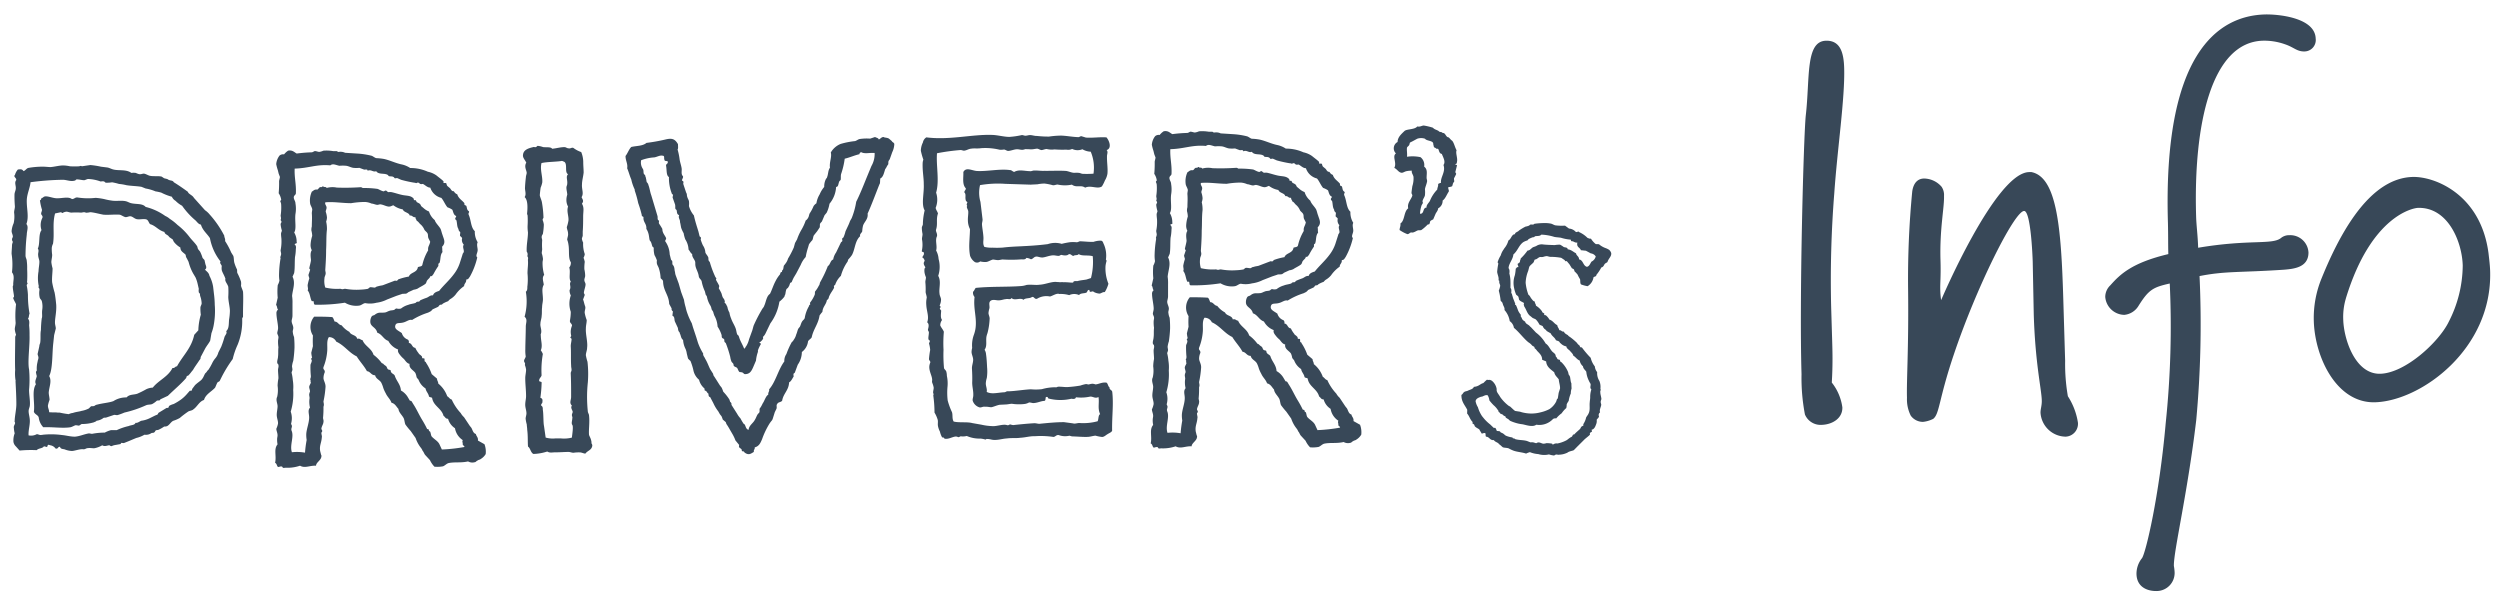
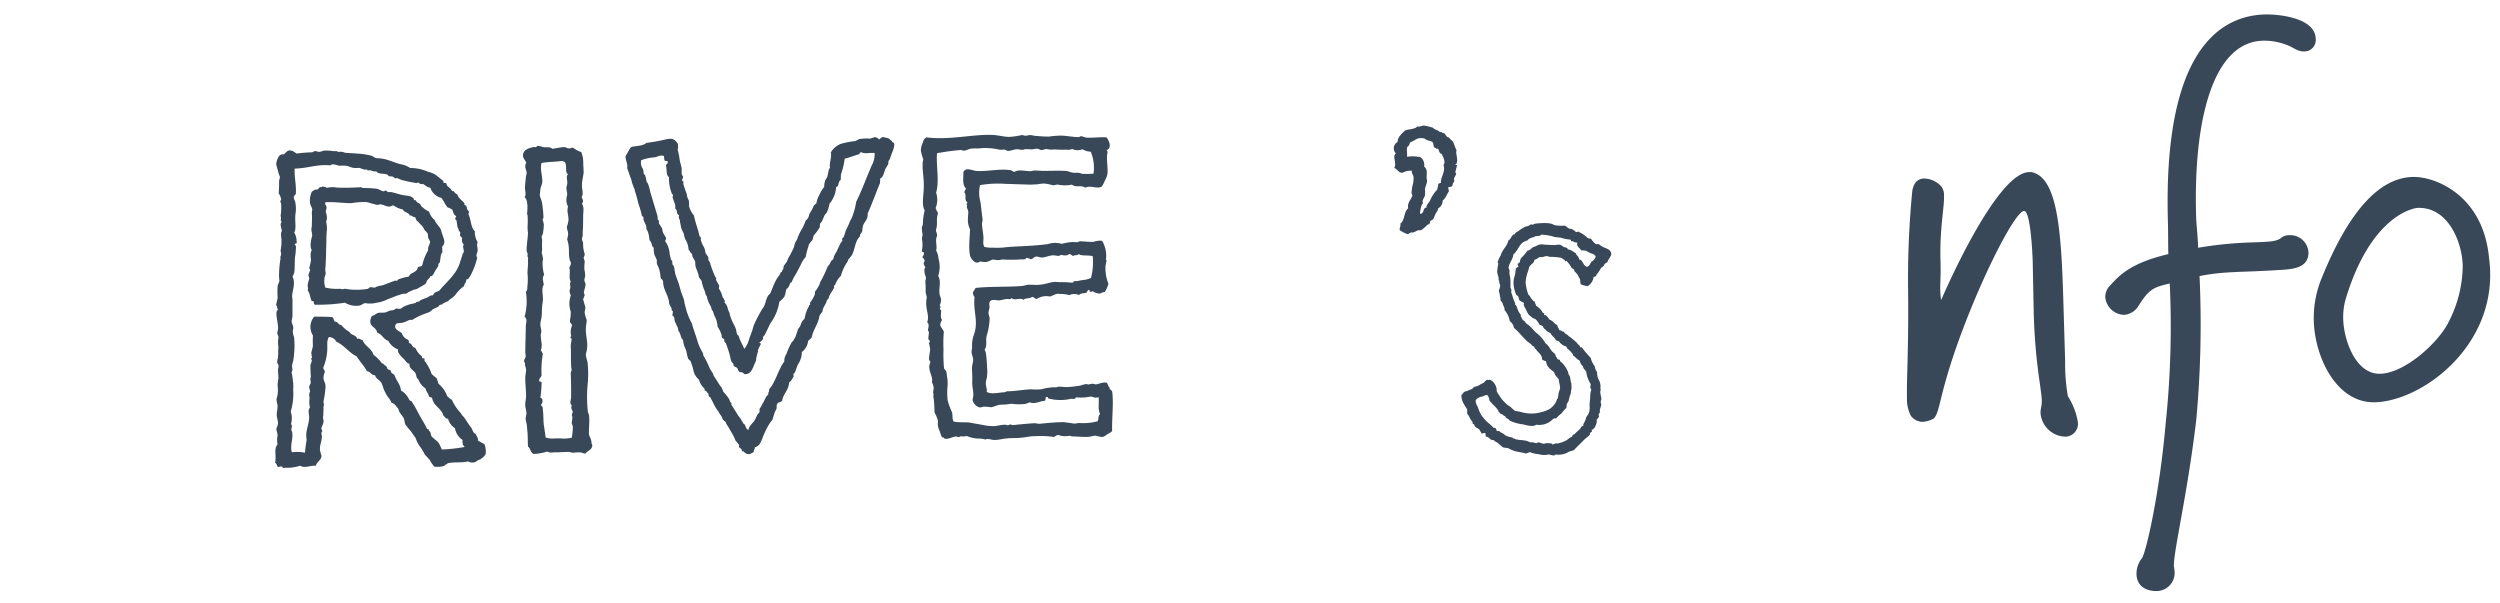
<svg xmlns="http://www.w3.org/2000/svg" width="350.138" height="84.433" viewBox="0 0 350.138 84.433">
  <g id="グループ_448" data-name="グループ 448" transform="translate(-330.897 -1069.869)">
    <g id="グループ_63" data-name="グループ 63" transform="translate(333.815 1077.159) rotate(3)">
-       <path id="パス_207" data-name="パス 207" d="M33.015,20.111c0,.057-.109.121-.1.293a8.737,8.737,0,0,1-.445,3.641,10.371,10.371,0,0,0-.584,2.041,18.668,18.668,0,0,0-1.418,2.6l-.256.588-.278.187c-.106.178-.2.528-.306.762-.487.6-1.27.985-1.459,1.8-.676.265-.869.964-1.422,1.394-.163.181-.449.2-.673.322a13.4,13.4,0,0,0-1.157.978,4.689,4.689,0,0,1-.9.448c-.335.19-.486.6-.821.789a.965.965,0,0,1-.4.078,4.983,4.983,0,0,1-.779.5c-.112.064-.287.015-.4.136-.054.06-.1.235-.16.238-.109.12-.226.069-.4.134a1.342,1.342,0,0,1-.962.28,4,4,0,0,1-1.123.517l-1.065.514-.561.259c-.112.063-.287.015-.4.021-.057,0-.106.179-.164.181l-.624.147a1.681,1.681,0,0,0-.565.2c-.229.012-.235-.1-.349-.1-.229.011-.619.26-.975.05a3.541,3.541,0,0,1-1.01.453c-.226.069-.634-.025-.975.05-.229.012-.28.129-.564.2-.407-.094-1.306.3-1.65.314a3.04,3.04,0,0,1-1.043-.175c-.29-.043-.576-.028-.648-.312-.347-.04-.212.356-.619.262A1.118,1.118,0,0,0,7,39.487c-.232-.046-.353-.155-.392.191-.163.181-.233-.045-.516.027-.156.3-.733.268-.947.565a16.938,16.938,0,0,0-2.4.181L2.2,39.9a1.145,1.145,0,0,1-.376-.612,2.779,2.779,0,0,1,.11-1.212,3.945,3.945,0,0,1-.153-.738c-.071-.284.094-.407.137-.7-.006-.114-.124-.166-.075-.341-.029-.573.15-1.559.112-2.3-.047-.916-.16-2-.273-3.089-.064-.111.054-.06-.012-.229a6.24,6.24,0,0,1-.134-1.487c-.119-1.2-.158-3.094-.232-4.528-.012-.229.1-.291.094-.407a2.869,2.869,0,0,1-.21-.736c-.015-.287.085-.579.067-.923a13.14,13.14,0,0,1-.075-2.582c-.129-.281-.313-.5-.445-.839-.006-.114.109-.12.1-.234-.014-.287-.219-.908-.245-1.424.1-.234.046-.232.046-.232-.033-.63.168-1.215-.26-1.71A9.69,9.69,0,0,0,.187,13C.164,12.545.2,12.2.18,11.74a1.81,1.81,0,0,1,.094-.407c0-.057-.123-.166-.132-.338-.012-.229.1-.291.094-.407-.015-.287-.2-.507-.214-.794a3.393,3.393,0,0,1,.231-1.1A4.249,4.249,0,0,0,.235,7.2C.22,6.912.32,6.62.3,6.333a16.656,16.656,0,0,1-.142-1.66C.148,4.387.3,4.092.294,3.863c.037-.4-.274-.848,0-1.207.04-.346-.482-.434-.21-.735a1.88,1.88,0,0,1,.364-.765c.455-.081.57-.087.814.187.28-.129.38-.422.665-.494a11.874,11.874,0,0,1,2-.274c.4-.021.748.018,1.092,0C5.636.486,6.2.285,6.773.255A5.042,5.042,0,0,1,7.7.323,10.151,10.151,0,0,0,9.015.255c.28-.129.343-.017.343-.017L10.553,0a11.59,11.59,0,0,1,1.5.153l.923.067c.29.042.585.2.874.242C14.605.6,15.625.318,16.339.8a2.334,2.334,0,0,1,.63-.032,2.392,2.392,0,0,0,.468.148c.289.043.51-.141.742-.1s.527.2.759.248c.522.088,1.147-.059,1.668.029l.355.212.465.091c.3.214.582.141.76.248.057,0,.12.109.181.164.59.314,1.361.791,2.015,1.218a.577.577,0,0,0,.244.275c.3.214.473.263.66.54l1.636,1.64a3.014,3.014,0,0,1,.66.54A14.011,14.011,0,0,1,29.8,8.9c.014.287.192.393.152.739a10.6,10.6,0,0,1,.942,1.561l.31.443c.129.281.092.684.225,1.024a5.307,5.307,0,0,0,.388.841c.066.17.017.345.083.513a7.685,7.685,0,0,1,.577,1.178,1.9,1.9,0,0,1,.029.572c.072.284.259.561.331.846.1.856.1,1.891.141,2.75Zm-2.207-2.7a11.093,11.093,0,0,0-.071-1.375c-.072-.283-.376-.613-.445-.838a.449.449,0,0,1-.015-.287c-.2-.507-.441-.781-.577-1.177a1.927,1.927,0,0,1-.029-.573c-.069-.226-.364-.384-.2-.621a7.469,7.469,0,0,1-1.657-3.19c-.434-.611-1.088-1.037-1.358-1.827-.347-.04-.534-.318-.774-.535a10.761,10.761,0,0,1-2-1.966,3.79,3.79,0,0,1-.952-.641,1.254,1.254,0,0,1-.545-.546,7.333,7.333,0,0,1-1.519-.5,7.082,7.082,0,0,0-.811-.13,6.258,6.258,0,0,0-1.4-.331l-.585-.2c-.636-.083-1.438-.041-2.132-.121a6.4,6.4,0,0,0-1.04-.119,8.038,8.038,0,0,0-.985-.179,4.3,4.3,0,0,1-.857.1c-.115.006-.18-.163-.3-.157-.118-.052-.287.015-.459.024a5.712,5.712,0,0,0-1.737-.256c-.172.009-.449.2-.565.2-.286.015-.693-.079-1.037-.061-.114.006-.164.18-.278.186-.564.2-1.152-.056-1.667-.029A38.412,38.412,0,0,0,2.31,2.84c-.02.748-.38,1.571-.393,2.434,0,1.206.468,2.389.12,3.441.364.383.106.97.133,1.486a26.36,26.36,0,0,0-.022,2.932c.014.287.2.507.21.736a7.264,7.264,0,0,1,.117,1.143,17.2,17.2,0,0,1,.088,1.719c-.052.118.069.227.072.284.006.115-.11.121-.1.292a9.147,9.147,0,0,1,.239,1.309,14.574,14.574,0,0,0,.364,2.625c-.106.177-.028.576-.194.7.3.272.207.679.222.966a10.583,10.583,0,0,1,.125,1.315c.133,1.487-.1,3.739.189,4.817A15.954,15.954,0,0,1,3.628,31.9c.035.687.251,1.538.223,2.114.014.287-.145.525-.128.869.021.4.216.85.242,1.366.036.688-.158,1.387-.069,2.014a1.674,1.674,0,0,0,1.138-.23c.172-.009.349.1.522.088.229-.012.4-.078.57-.087a11.318,11.318,0,0,1,2.41-.066c.633.025,1.215.168,1.845.136.684-.092,1.243-.409,1.925-.559.172-.009.289.043.461.034a9.357,9.357,0,0,1,1.767-.263,3.863,3.863,0,0,1,.842-.388l.8-.041a8.263,8.263,0,0,1,1.633-.658c.392-.193.854-.159.95-.508.29.043.507-.2.788-.328a3.871,3.871,0,0,0,1.128-.4l.782-.441.28-.129c.112-.063.1-.236.215-.3l1-.684c.055-.06.172-.009.284-.072.054-.06.045-.232.157-.295a2.367,2.367,0,0,1,.561-.259,8.127,8.127,0,0,0,1-.684,5.121,5.121,0,0,0,.764-.785l.378-.48c.054-.06.229-.012.283-.071.052-.118.045-.233.1-.293l.321-.476c.38-.422.827-.675.984-.97.16-.237.206-.47.363-.765a1.027,1.027,0,0,0,.269-.359l.163-.181a8.45,8.45,0,0,0,.469-.943,3.033,3.033,0,0,1,.368-.651,2.063,2.063,0,0,0,.414-.882l.36-.823a12.968,12.968,0,0,0,.388-1.4c.1-.292.375-.536.188-.814.384-.365.3-.935.318-1.625A8.584,8.584,0,0,0,31.14,19.4C31.111,18.829,30.84,18.039,30.808,17.409ZM28.957,21.64a6.275,6.275,0,0,1-.237.989L28.6,23.67c-.1.292-.423.711-.631,1.124l-.518,1.118c-.106.177-.042.29-.094.407l-.16.238c-.263.473-.532.831-.792,1.362-.164.18-.321.476-.538.716-.051.118-.223.127-.278.187-.051.117-.044.233-.1.292-.647.838-1.689,1.81-2.4,2.593l-.95.508c-.057,0-.109.121-.164.181-.168.066-.287.014-.4.078a2.97,2.97,0,0,1-.607.491c-.223.126-.57.087-.851.217a15.768,15.768,0,0,1-2.984,1.186,9.271,9.271,0,0,1-.9.391c-.226.069-.4-.037-.572.029l-1.014.4c-.169.067-.229.012-.4.079a1.931,1.931,0,0,1-.954.451c-.051.117-.278.187-.389.249a5.761,5.761,0,0,1-1.65.315c-.169.065-.221.183-.39.249-.114.006-.289-.043-.461-.034-.226.069-.446.253-.73.326-1.138.23-2.41.066-3.783.194a2.39,2.39,0,0,1-.7-1.286c-.078-.4-.6-.43-.731-.825.11-1.212-.494-2.905.09-3.853-.25-.39.019-.749.056-1.152a3.76,3.76,0,0,1-.141-.51c-.009-.172.106-.178.1-.293a3.715,3.715,0,0,1,.053-1.209c-.009-.172.1-.349.085-.579-.009-.172-.132-.338-.141-.51l.176-1.043a1.345,1.345,0,0,1,.091-.464c.089-.522-.067-1.319.021-1.84a15.137,15.137,0,0,1,.029-1.668c.1-.235-.036-.688,0-1.149a3.028,3.028,0,0,0-.121-1.258c-.067-.169-.245-.275-.31-.445a2.8,2.8,0,0,1-.107-.97c.04-.347-.075-.341-.138-.453-.006-.115.046-.233-.017-.345a5.541,5.541,0,0,1-.1-1.948c-.02-.4.071-.866.047-1.324-.015-.287-.2-.565-.218-.908-.072-.284.139-.64-.1-.915.309-.705-.045-2.008.384-2.606A2.237,2.237,0,0,1,4.227,7.74c.1-.292-.192-.392-.2-.564-.012-.229.1-.35.085-.58a7.522,7.522,0,0,1-.354-1.3c.229-.012.094-.408.384-.365.263-.473,1.146-.059,1.836-.037.806.017,1.7-.375,2.242,0,.344-.017.389-.25.733-.268a9.549,9.549,0,0,0,2.582-.075,8.613,8.613,0,0,1,1.212.11,8.8,8.8,0,0,0,1.216.167c.633.025,1.2-.118,1.779-.033.29.042.528.2.817.245.754.134,1.548-.079,2.033.413A8.043,8.043,0,0,1,21.4,6.572a2.363,2.363,0,0,1,.651.369,7.134,7.134,0,0,1,1.133.8,9.122,9.122,0,0,1,1.747,1.577c.368.44.846.818,1.157,1.263.063.111.075.34.2.449l.244.274a5.389,5.389,0,0,1,.387.842c.064.112.241.218.3.329l.141.511c.069.226.316.558-.016.805.241.218.6.429.674.827a4.923,4.923,0,0,1,.6,1.521l.164.968a13.179,13.179,0,0,1,.194,1.542A10.814,10.814,0,0,1,28.957,21.64Zm-2.045-4.031a.847.847,0,0,1-.078-.4c-.06-.054-.18-.163-.183-.221a1.221,1.221,0,0,1-.024-.458l-.21-.736a4.876,4.876,0,0,0-.33-.845l-.373-.556A6.677,6.677,0,0,1,25,12.822l-.253-.446a.93.93,0,0,1-.2-.507c-.3-.329-.768-.422-.8-.994a3.18,3.18,0,0,1-.958-.754l-.19-.336a3.583,3.583,0,0,1-.356-.211c-.117-.052-.18-.163-.3-.272-.238-.16-.47-.2-.542-.489-.871-.185-1.247-.8-2.061-.986-.241-.217-.261-.618-.665-.655s-.8.1-1.2.062c-.347-.04-.591-.314-.88-.357-.233-.046-.453.138-.739.152-.29-.043-.588-.257-.82-.3-.748-.019-1.544.137-2.292.118-.637-.083-1.219-.225-1.794-.253-.172.01-.283.072-.455.081-.17.067-.348-.039-.462-.033-.172.009-.283.072-.455.08a10.038,10.038,0,0,0-1.318.068c-.287.014-.582-.143-.808-.074a1.255,1.255,0,0,0-.449.2c-.115.006-.121-.11-.236-.1l-.793.212c-.328,1.454.087,2.812-.069,4.256a1.685,1.685,0,0,0-.142.582,6.2,6.2,0,0,0,.106.971c.018.344-.075.75-.061,1.037a5.619,5.619,0,0,0,.216.85c.033.631-.047,1.324.042,1.952a13.04,13.04,0,0,0,.418,1.416c.145.567.231,1.137.318,1.707.107.971-.078,1.843-.045,2.473.017.343.144.567.159.853l-.183.929-.059,1.095c-.1,1.5.128,3.613-.335,4.67.436.668.076,1.49.06,2.3.017.344.15.682.168,1.025a4.247,4.247,0,0,0-.188.815c.017.344.2.564.219.908.4.037.917-.047,1.206,0l.287-.015A11.767,11.767,0,0,0,9.359,35a1.7,1.7,0,0,1,.565-.2c.507-.2.851-.216,1.189-.348a3.609,3.609,0,0,0,1.014-.4l.272-.3c.113-.064.287-.015.456-.081.112-.063.221-.184.335-.19.79-.27,1.762-.377,2.323-.636a3.273,3.273,0,0,1,1.807-.61c.378-.479.957-.394,1.463-.592a12.771,12.771,0,0,0,1.228-.695,2.418,2.418,0,0,1,.905-.277c.75-1.072,2.044-1.6,2.61-2.891.346.04.332-.247.618-.262.726-1.53,1.877-2.623,2.181-4.535l.541-.66a8.635,8.635,0,0,1,.232-2.2,6.543,6.543,0,0,1-.107-.971c-.012-.229.151-.41.14-.639A3.269,3.269,0,0,0,26.911,17.609Z" transform="translate(0 15.294)" fill="#384858" />
      <path id="パス_208" data-name="パス 208" d="M30.767,42.011c-.108.12-.337.132-.446.252-.169.065-.218.241-.389.249a1.218,1.218,0,0,1-.923-.068c-.962.28-1.83.152-2.681.368-.284.072-.5.37-.78.5a4.263,4.263,0,0,1-1.2.119,3.267,3.267,0,0,1-.677-.885L23,41.892c-.181-.164-.253-.446-.434-.61a1.442,1.442,0,0,0-.249-.389,4.5,4.5,0,0,1-.816-1.338l-.737-.939a10.34,10.34,0,0,1-.792-.879c-.129-.28-.144-.567-.273-.847-.253-.448-.729-.767-.813-1.28-.3-.272-.5-.722-1.018-.81-.2-.507-.614-.773-.87-1.276a4.748,4.748,0,0,1-.382-.728,4.04,4.04,0,0,0-.324-.731c-.25-.389-.772-.477-.913-.987-.572.029-.657-.484-1.175-.515-.44-.725-1.042-1.268-1.539-1.99-1.115-.46-1.8-1.459-2.971-1.915a1.115,1.115,0,0,0-1.063-.578c-.318.534-.107,1.27-.129,1.96A7.57,7.57,0,0,1,8.1,30.3c-.094.407.248.331.211.735a2.035,2.035,0,0,0-.132.811c.017.345.322.673.349,1.189a13.679,13.679,0,0,1-.181,2.078c.006.114.072.283.081.456s-.045.232-.04.346a13.012,13.012,0,0,1,.019,1.494c.009.171.135.395.087.57.015.286-.2.584-.239.931.009.172.126.223.133.338.009.171-.106.177-.1.292.011.23.138.452.09.627-.017.805-.288,1.106-.133,1.9l.138.453c0,.057.124.167.075.341-.03.519-.7.841-.68,1.3-.862-.014-1.527.481-2.235.115a5.48,5.48,0,0,1-1.991.389c-.114.006-.283.072-.4.021-.06-.054-.066-.169-.181-.163-.232-.046-.449.2-.572.029s-.136-.4-.371-.5c.179-.985-.326-1.879.212-2.6a3.044,3.044,0,0,1-.1-.742c-.008-.172.041-.347.032-.519-.017-.344-.2-.622-.219-.908a3.247,3.247,0,0,0,.194-.7c.04-.347-.213-.793-.237-1.252-.021-.4.071-.865.053-1.209-.021-.4-.331-.844-.125-1.314a4.346,4.346,0,0,0-.022-1.551,6.344,6.344,0,0,1,.062-1.038c-.021-.4-.1-.8-.119-1.2-.009-.172.091-.464.025-.634-.011-.229-.178-.106-.2-.449-.012-.229.088-.522.076-.751.037-.4-.04-.8-.01-1.321a4.936,4.936,0,0,1-.1-.914c-.006-.114.04-.346.034-.461-.012-.229-.133-.337-.2-.564-.012-.229.091-.465.076-.751-.026-.515-.3-1.421-.332-1.995a.632.632,0,0,1,.2-.584c-.179-.1-.141-.51-.319-.615l.176-1.043A9.061,9.061,0,0,1,1.1,19.171a2.037,2.037,0,0,0,.2-.642,5.014,5.014,0,0,1-.1-.914A15.535,15.535,0,0,1,1.3,15.369c-.118-.052.04-.347.034-.462.048-.174-.078-.4-.09-.627a6.253,6.253,0,0,0,.038-1.5c-.009-.172-.081-.456-.1-.8-.009-.172.1-.349.091-.464a4.514,4.514,0,0,1-.216-.85c-.009-.172.1-.235.1-.35-.01-.172-.124-.166-.129-.28.1-.293-.017-.344-.032-.63A7.3,7.3,0,0,0,.975,7.8a1.153,1.153,0,0,0-.133-.337c-.009-.172.163-.181.1-.293a2.08,2.08,0,0,0-.387-.842A15.156,15.156,0,0,0,.526,4.664C.517,4.492.617,4.2.609,4.028l-.2-.45L.275,3.125A6.492,6.492,0,0,1,0,2.278,2.219,2.219,0,0,1,.4,1.051a.762.762,0,0,1,.622-.2A2.489,2.489,0,0,1,1.566.3c.625-.147.872.186,1.224.34A20,20,0,0,1,4.845.363c.172-.009.28-.129.45-.2.229-.012.464.091.636.083a2.186,2.186,0,0,0,.564-.2A5.682,5.682,0,0,1,7.873.035L8.331.012c.115-.006.179.106.293.1A1.5,1.5,0,0,1,9.547.18l1.84.02a11.082,11.082,0,0,1,1.848.193c.232.046.472.263.705.308a7.91,7.91,0,0,1,1.095.059c.811.132,1.633.492,2.445.623a3.447,3.447,0,0,1,1.287.451,5.856,5.856,0,0,1,2.491.389,3.21,3.21,0,0,1,1.23.454c.358.269.714.48,1.015.752.06.055.01.172.013.229.117.052.286-.014.4.037.064.112.072.284.194.393l.358.268c.12.109.187.278.3.33.064.111.232.044.293.1a.807.807,0,0,0,.478.378c.2.565.672.769,1.036,1.154.06.054.013.229.072.283l.235.1c.126.224.087.57.382.727.181.163-.1.235.026.516.383.727.378,1.762.977,2.248a2.715,2.715,0,0,0,.48,1.527c-.154.353.038.745.056,1.089.021.4-.3.82,0,1.035a10.164,10.164,0,0,1-.893,2.747c-.109.12-.152.41-.495.428.079.455-.261.53-.24.931a4.8,4.8,0,0,0-1.143,1.266,2.71,2.71,0,0,1-.712.668,1.4,1.4,0,0,0-.272.3,4.411,4.411,0,0,0-.727.383c-.16.238-.338.133-.392.192-.112.064-.16.238-.272.3l-.727.381a1.327,1.327,0,0,1-.272.3l-.335.191a9.749,9.749,0,0,0-2.183,1.145c-.406-.094-.732.268-1.185.406-.565.2-1.034,0-1.123.518s.494.664.97.985a1.379,1.379,0,0,0,.907.872.447.447,0,0,1,.138.453c.518.031.434.61.953.641a3.211,3.211,0,0,0,.5.722c.066.169.3.215.422.38.117.052.066.169.129.281.06.054.229-.012.29.043.063.111.015.286.078.4.06.055.175.048.18.164a6.958,6.958,0,0,1,.885,1.563l.777.592c.015.287.193.392.208.679a4.042,4.042,0,0,1,1.351,1.712c.235.1.364.383.653.426a6.825,6.825,0,0,0,1.358,1.827,2.239,2.239,0,0,0,.488.549l.864,1.162.244.274c.187.279.268.734.675.828.075.34.367.44.333.9l.944.469a2.942,2.942,0,0,1,.242,1.367A1.956,1.956,0,0,1,30.767,42.011ZM28.14,40.077c-.018-.344-.129-.28-.029-.573A2.47,2.47,0,0,1,26.937,37.9,2.306,2.306,0,0,1,25.9,36.629c-.4.021-.416-.265-.651-.368-.342-1.074-1.5-1.3-1.733-2.439-.121-.108-.461-.033-.474-.262-.135-.4-.433-.61-.511-1.008A2.478,2.478,0,0,1,21.49,31.4c-.063-.111-.241-.218-.307-.387a2.194,2.194,0,0,0-.2-.564c-.307-.387-.949-.584-.867-1.22-.4-.037-.657-.484-.838-.646a3.512,3.512,0,0,1-.482-.435c-.183-.221-.485-.492-.387-.842a2.6,2.6,0,0,1-1.437-1.133c-.7-.195-.907-.873-1.606-1.066-.214-.794-1.015-.753-1.054-1.5a1.361,1.361,0,0,1,.137-.7c.1-.178.277-.187.389-.25.549-.488.787-.327,1.3-.411.344-.017.507-.2.732-.268.224-.126.514-.083.737-.21.055-.06.163-.18.278-.187a1.134,1.134,0,0,0,.63-.032,2.909,2.909,0,0,1,1-.569c.224-.126.793-.212,1.018-.339.16-.238.337-.133.449-.2.057,0,.11-.121.163-.18a8.6,8.6,0,0,1,.843-.388c.337-.133.495-.428.9-.391.094-.407.49-.542.827-.675.59-.834,1.356-1.563,1.943-2.455a5.267,5.267,0,0,0,.726-1.532l.337-1.282c-.006-.114.157-.295.154-.352.04-.346-.264-.676-.052-1.031a.944.944,0,0,1-.276-.905,1.36,1.36,0,0,0-.3-.272c-.066-.17.037-.4-.029-.573a.476.476,0,0,1-.25-.39c-.246-.332-.21-.735-.348-1.189,0-.056-.175-.048-.187-.277-.006-.115.163-.181.1-.35-.35-.1-.431-.552-.561-.833a2.532,2.532,0,0,0-.705-.308c-.364-.384-.563-.891-.927-1.274a2.177,2.177,0,0,1-1.621-1.354c-.4.021-.706-.308-1.058-.463-.115.006-.226.07-.345.018-.114.006-.18-.164-.3-.158-.117-.05-.226.069-.283.072-.114.006-.118-.052-.289-.042a17.2,17.2,0,0,1-1.854-.307l-.528-.2c-.118-.051-.283.072-.4.021,0,0-.124-.166-.181-.163-.178-.106-.461-.033-.636-.082-.057,0-.123-.167-.18-.164-.473-.263-1.261.064-1.632-.434-.449.2-.7-.251-1.206,0-.014-.287-.349-.1-.525-.145l-.642-.2a4.317,4.317,0,0,1-.859.044c-.347-.04-.642-.2-.989-.237a5.442,5.442,0,0,0-.974.05c-.522-.088-.935-.3-1.264.007-1.956-.071-2.959.554-4.962.715.007,1.263.338,2.108.349,3.429.014.286-.329.3-.252.7.072.283.253.446.268.732a4.328,4.328,0,0,1,.077,1.49c-.065.98.277,2.054-.04,2.588a2.51,2.51,0,0,1,.411,1.3c.129.281-.22.184-.268.36.3.214.2.507.21.735a6.343,6.343,0,0,1-.062,1.038c-.013.862.079,1.547,0,2.241l-.2.527c.5.837.094,1.834.08,2.7a5.859,5.859,0,0,1,.11,1.029l.088,1.719c.015.286-.085.579-.077.751.018.343.263.619.28.962.013.23-.094.407-.025.634a2.052,2.052,0,0,0,.2.622A13.448,13.448,0,0,1,3.9,27.818a16.815,16.815,0,0,1-.078,1.843,3.465,3.465,0,0,0-.134.754c.006.115.075.341.081.456.009.172-.1.35-.091.464A6.486,6.486,0,0,1,3.9,32.357a5.7,5.7,0,0,1,.129,1.372,8.716,8.716,0,0,1-.188,3.055,2.767,2.767,0,0,1,.142,1.659c.009.172.123.166.135.4-.04.346-.1.292-.028.576.445.838-.181,2.077.213,3.034a6.456,6.456,0,0,1,1.837-.037,16.246,16.246,0,0,1,.138-1.788,4.3,4.3,0,0,1-.1-.857c.019-.748.322-1.567.283-2.313-.027-.515-.28-.963.044-1.381a3.409,3.409,0,0,1-.125-1.316c-.009-.172-.075-.341-.083-.513a1.441,1.441,0,0,1,.094-.407c-.011-.229-.138-.453-.147-.624-.012-.23.152-.411.2-.642-.132-.337.04-.347-.138-.453a.875.875,0,0,0,.091-.464,12.866,12.866,0,0,1-.133-1.488c-.012-.229.151-.41.139-.639.052-.118-.066-.169-.069-.226-.064-.112.1-.236.1-.236a3.428,3.428,0,0,1-.15-.682l.182-.927a13.054,13.054,0,0,1-.076-1.49,2.233,2.233,0,0,1,.037-2.645c.859-.044,1.661-.085,2.524-.071.178.1.249.388.376.611.459-.024.54.433,1,.467a3.438,3.438,0,0,0,1.135.861c.256.5.995.35,1.139.918.4-.135.468.148.754.134.387.842,1.32,1.081,1.653,1.983a5.413,5.413,0,0,1,1.2,1.087l.235.1c.123.167.3.215.419.324s.129.28.249.389.289.043.41.152c.024.458.482.435.611.716.268.732.864,1.162.966,2.018a2.609,2.609,0,0,1,.961.812l.373.556a.286.286,0,0,1,.3.156l.187.279c.494.664.878,1.448,1.375,2.169a13.744,13.744,0,0,1,.753,1.226c.057,0,.175.048.232.046.011.229.129.28.187.277.123.166.141.511.264.676.364.384.892.587,1.144,1.033l.383.727a23.265,23.265,0,0,0,3.077-.5C28.556,40.343,28.091,40.252,28.14,40.077ZM23.572,14.858c0,.058-.166.124-.163.181l.014.287a10.166,10.166,0,0,0-.629,1.181c-.108.121-.154.353-.443.31.011.23-.212.356-.372.594-.109.121-.094.407-.26.53-.276.244-.779.5-1,.683a1.677,1.677,0,0,1-.564.2l-.727.382a2.3,2.3,0,0,1-.221.183c-.223.126-.516.027-.739.153l-.676.264-1.291.584a4.6,4.6,0,0,1-1.467.534,3.534,3.534,0,0,1-1.544.137c-.287.014-.5.312-.842.387a3.051,3.051,0,0,1-2.026-.3,24.015,24.015,0,0,1-4.169.5c-.232-.045-.132-.337-.256-.5-.057,0-.168.067-.229.012-.25-.389-.285-1.077-.65-1.46.1-.235-.021-.4-.038-.746a7.046,7.046,0,0,1,.182-.927c-.006-.115-.132-.339-.141-.511l.195-.7c-.006-.115-.121-.11-.127-.224s.183-.928.171-1.158-.222-.966.044-1.382a1.593,1.593,0,0,1-.21-.736,4.884,4.884,0,0,1,.165-1.272,3.365,3.365,0,0,0-.153-.739,1.77,1.77,0,0,1,.028-.576c-.035-.688,0-1.091-.094-1.834-.012-.229.037-.4.028-.576-.072-.283-.256-.5-.325-.73a2.946,2.946,0,0,1,.141-1.731c.223-.126.326-.36.73-.324.227-.069.209-.413.556-.374.114-.006.108-.12.28-.129.009.172.4-.021.471.206A3.032,3.032,0,0,1,8.65,5.109a32.684,32.684,0,0,0,3.321-.228.441.441,0,0,1,.293.1,13.076,13.076,0,0,1,2.068.01c.232.045.649.31.935.3a.439.439,0,0,1,.28-.129c.118.05.181.163.357.211a1.218,1.218,0,0,1,.458-.024c.521.088.989.237,1.567.322.636.082,1.092,0,1.514.382a.348.348,0,0,1,.069.225c.117.052.229-.011.289.043l.126.224c.178.106.411.152.534.317l.126.224.358.268a2.373,2.373,0,0,0,.769.421,2.487,2.487,0,0,0,.865,1.162c.135.4.614.773.864,1.162.126.223.2.565.33.845.2.565.571,1.062.028,1.664.078.4.02.4.1.742C23.573,13.766,23.717,14.334,23.572,14.858Zm-1.72-3.3c-.127-.223-.085-.512-.148-.624-.069-.226-.3-.33-.488-.549a2.074,2.074,0,0,0-.554-.719c-.238-.16-.368-.441-.6-.487-.009-.172-.184-.22-.2-.507-.4.078-.416-.266-.814-.187-.137-.453-.823-.361-1.018-.81a3.092,3.092,0,0,1-1.347-.506c-.226.069-.389.25-.737.21s-.642-.2-.989-.237c-.175-.049-.341.075-.512.083-.229.012-.583-.143-.812-.131a2.7,2.7,0,0,0-.928-.182,12.259,12.259,0,0,0-1.941.272c-1.26.064-2.475-.1-3.615.07-.1.292.2.45.21.736.012.229-.1.35-.086.58a3.244,3.244,0,0,1,.214.792,1.788,1.788,0,0,1-.085.579,4.536,4.536,0,0,1,.17,1.083c-.064.981.04,1.895.033,2.871.056,1.089.04,1.895.029,2.814.01.172.072.283.081.456.014.286-.148.467-.133.754a3.049,3.049,0,0,0,.179,1.255,7.082,7.082,0,0,0,2.072.066c.171-.009.175.048.346.04s.169-.067.4-.078a8.82,8.82,0,0,0,2.126.006,6.957,6.957,0,0,0,1.025-.168c.112-.064.163-.18.332-.246.229-.012.461.033.634.025.169-.066.22-.183.392-.193.337-.132.567-.144.736-.21l.449-.2,1.18-.52c.114-.006.233.046.287-.014.057,0,.164-.18.164-.18a8.273,8.273,0,0,1,1.47-.478c.2-.642,1.119-.575,1.193-1.383.223-.125.57-.086.612-.376a7.023,7.023,0,0,1,.7-2.047c-.086-.57.14-.639.225-1.218Z" transform="translate(36.542 11.532)" fill="#384858" />
      <path id="パス_209" data-name="パス 209" d="M10.913,42.711c-.229.013-.524-.145-.811-.129a4.622,4.622,0,0,0-.857.1c-.229.013-.465-.09-.694-.079-.572.029-1.2.119-1.888.155-.4.02-.738.152-1.094-.06a6.942,6.942,0,0,1-1.931.444c-.413-.208-.442-.781-.8-.993-.092-.684-.076-1.49-.235-2.343-.011-.229-.083-.513-.1-.742A5.087,5.087,0,0,1,2.3,38.27c-.012-.23.088-.522.076-.751-.021-.4-.213-.793-.233-1.194-.024-.458.073-.809.053-1.209-.044-.86-.2-1.656-.245-2.515-.02-.4.074-.808.052-1.21a2.574,2.574,0,0,0-.2-.622c-.006-.114.051-.117-.015-.286-.064-.112-.123-.166-.129-.281-.012-.229.154-.352.2-.642a4.989,4.989,0,0,1-.11-1.028c-.038-.746-.054-2.18-.1-3.155-.026-.515.237-.989-.242-1.366a8.086,8.086,0,0,0-.007-3.5c.275-.244.142-.582.184-.871a8.6,8.6,0,0,0-.087-1.72c-.036-.688.052-1.208-.037-1.837-.009-.172.043-.289-.02-.4,0-.057-.122-.109-.072-.283a.629.629,0,0,0-.141-.51c-.1-.914.078-1.843.034-2.7a5.337,5.337,0,0,1-.1-.915,11.913,11.913,0,0,0-.073-1.432C1.063,9.72,1,9.665,1,9.608c.025-.633.074-1.9-.464-2.331C.8,6.861.485,6.3.522,5.9.51,5.669.533,4.978.566,4.517c-.012-.229.091-.464.082-.636C.63,3.537.2,3.042.517,2.451.264,2-.033,1.79,0,1.386.025.7.644.434,1.38.224c.112-.064.232.045.344-.017C1.838.2,1.887.025,2,.019a2.869,2.869,0,0,1,.754.134C3.217.187,3.841.04,4.027.318,4.655.228,5.162.03,5.735,0c.23-.012.353.154.639.14.232.045.392-.193.627-.09A3.988,3.988,0,0,0,8.12.568a3.755,3.755,0,0,1,.36,1.417c.023.46.106.972.131,1.43-.029.576-.171,1.158-.144,1.674-.021.691.351,1.247.034,1.779.192.392.37.5.1.915.374.555.228,1.08.263,1.767.029.573.071,1.374.052,2.122l.029.573c.006.114-.1.292-.091.464a1.841,1.841,0,0,0,.2.507,4.179,4.179,0,0,0,.312,1.594,1.369,1.369,0,0,1-.146.524,3.084,3.084,0,0,1,.2.565,6.243,6.243,0,0,0,0,1.034,4.4,4.4,0,0,1,.161.911c.01.172-.094.407-.084.579.014.287.192.393.2.622.017.344-.186.872-.168,1.216,0,.057.123.166.129.281l-.2.642c.126.223.2.622.333.9.132.338-.031.518-.01.92a5.471,5.471,0,0,0,.34,1.016c.02.4-.077.751-.056,1.152-.01.919.384,1.876.313,2.742.018.344-.137.7-.118,1.041a6.992,6.992,0,0,0,.276.9,15.085,15.085,0,0,1,.2,2.862,19.351,19.351,0,0,0,.209,4.069c.01.172.192.393.2.564.164.97.04,1.895.138,2.694.068.226.252.446.325.73a1.117,1.117,0,0,1,.08.457.481.481,0,0,1,.133.337C11.749,42.209,11.233,42.236,10.913,42.711ZM8.679,36.1c-.422-.381-.153-.739-.176-1.2-.059-1.146-.11-2.121-.228-3.321-.009-.171.1-.291.091-.464-.013-.229-.075-.341-.087-.57-.108-.971-.1-1.949-.2-2.747-.018-.345.079-.694.061-1.039L7.961,26.6c-.006-.115.109-.121.1-.293a2.2,2.2,0,0,1,.044-1.381c-.018-.344-.361-.326-.325-.731a6.614,6.614,0,0,0,.052-1.209A3.49,3.49,0,0,1,7.716,20.7a1.593,1.593,0,0,1-.21-.736c.26-.53-.156-.8.11-1.212-.364-.383-.074-1.432-.329-1.937a1.056,1.056,0,0,0,.191-.756c-.434-.61-.254-1.6-.474-2.5a2.567,2.567,0,0,0-.2-.622c-.014-.287.143-.581.068-.922-.014-.287-.2-.565-.216-.851a5.321,5.321,0,0,0,.182-.928c.025-.634-.351-1.247-.157-1.946a1.875,1.875,0,0,1-.271-.79,2.389,2.389,0,0,1,.071-.865C6.462,6.34,6.331,6,6.312,5.659c-.012-.229.1-.349.086-.58.031-.518-.28-.962.047-1.323-.528-.2-.128-1.373-.6-1.693-.175-.048-.3-.157-.464-.091-.8.156-2.056.22-2.735.427-.182.929.266,1.825.252,2.689a3.665,3.665,0,0,1-.191.756c-.037.4-.067.923-.059,1.094.072.284.262.619.334.9a14.926,14.926,0,0,1,.341,2.166c.006.114-.109.12-.1.349a2.633,2.633,0,0,1,.2.623,8.6,8.6,0,0,1-.053,1.209c.01.171-.156.295-.148.466-.048.175.075.341.087.571a8.388,8.388,0,0,0,.061,1.2c.01.171-.037.4-.028.576a3.983,3.983,0,0,1,.213.793c.009.172-.039.348-.033.462a6.028,6.028,0,0,0,.321,1.765c-.324.418-.071.865.013,1.378-.314.591-.05,1.266-.009,2.069.017.344-.079.694-.059,1.094-.037.4.041.8,0,1.206.018.344-.133.754-.115,1.1-.041.346.212.793.176,1.2.009.172-.1.293-.034.461.038.746.36,1.418.106,2.064a2.257,2.257,0,0,1,.313.5,13.06,13.06,0,0,0-.019,2.988c-.042.29-.323.419-.3.763.011.229.4.037.361.326a17.809,17.809,0,0,1-.066,2.072.367.367,0,0,1,.31.445c.075.341-.212.356-.14.639.234.1.246.332.259.561.149.682.148,1.773.289,2.284l.312,1.592a3.626,3.626,0,0,0,1.381.044l.745-.038a4.386,4.386,0,0,0,1.542-.194c.03-.519.149-1.559-.034-1.78s-.033-.63-.048-.916c.049-.175-.071-.283-.08-.456s.1-.35.091-.464C8.765,36.674,8.463,36.4,8.679,36.1Z" transform="translate(70.989 9.313)" fill="#384858" />
      <path id="パス_210" data-name="パス 210" d="M37.277,2.058l-.295.992c-.052.118-.16.238-.157.3-.051.118.017.344-.034.461-.214.3-.206.47-.369.651-.144.524-.227,1.161-.619,1.354-.043.289.035.688-.074.808-.5,1.462-.942,2.921-1.45,4.211.153.738-.4,1.169-.545,1.694a3.876,3.876,0,0,0-.074.808c-.046.233-.381.422-.252.7-.709.726-.6,1.811-1.011,2.695a5.015,5.015,0,0,1-.483.657c-.052.117-.043.289-.152.411A6.45,6.45,0,0,0,31,19.732a3.168,3.168,0,0,0-.737,1.3c-.055.06-.166.123-.164.18s.069.227.014.287c-.153.352-.422.711-.575,1.12-.1.179-.033.461-.314.591-.079.694-.526.946-.545,1.694a4.238,4.238,0,0,0-.374.536c-.11,1.212-.763,1.935-.933,3.093-.1.236-.383.365-.486.6A2.19,2.19,0,0,1,26.1,30.67a3.122,3.122,0,0,1-.481,1.806l-.345,1.109c-.052.118-.167.124-.164.181-.051.117.015.287.021.4-.161.239-.309.705-.59.835,0,1.149-.723,1.588-.842,2.628-.16.238-.564.2-.664.493-.164.181.023.459-.08.694l-.2.47-.24.931a.849.849,0,0,1-.1.236,4.3,4.3,0,0,0-.321.476,11.072,11.072,0,0,0-.92,2.23c-.2.527-.351.995-.972,1.2.072.284-.157.3-.083.636-.388.25-.661.551-1.255.179-.057,0-.063-.111-.18-.163-.06-.055-.172.009-.232-.046-.063-.111-.012-.229-.129-.28,0-.057-.3-.157-.3-.272-.06-.055-.012-.229-.014-.287l-.548-.6a5.768,5.768,0,0,0-.446-.839l-.436-.667a8.372,8.372,0,0,0-.5-.721c-.063-.111-.069-.226-.129-.281l-.419-.323a4.01,4.01,0,0,0-.195-.449l-.245-.275-.249-.389a5.546,5.546,0,0,1-.747-1.111l-.5-.836c-.229.012-.247-.332-.253-.446-.06-.055-.177-.106-.18-.164-.187-.277-.3-.214-.36-.268s-.011-.23-.071-.284a2.3,2.3,0,0,1-.808-1.166,2.335,2.335,0,0,1-.873-1.334,8.077,8.077,0,0,0-.466-1.239,2.025,2.025,0,0,1-.361-.326l-.206-.68a2.65,2.65,0,0,0-.2-.622A3.165,3.165,0,0,1,9.4,29.861c-.3-.215-.313-.5-.442-.782-.061-.055-.069-.227-.129-.281-.241-.217-.2-.507-.262-.619l-.445-.838c-.129-.281-.035-.688-.385-.785-.012-.229.033-.461.025-.634a.356.356,0,0,1-.193-.391l-.376-.613c-.121-1.258-.893-1.736-1.018-3.051-.015-.286-.247-.332-.371-.5a5.281,5.281,0,0,0-.3-1.306c-.069-.226-.253-.447-.322-.673a1.227,1.227,0,0,1-.025-.459A4.322,4.322,0,0,0,4.78,18.2a3.566,3.566,0,0,1-.161-.912c.048-.175-.125-.166-.187-.277-.126-.224-.144-.567-.384-.785-.121-.108-.15-.681-.283-1.019a2.113,2.113,0,0,0-.319-.616c.02-.748-.506-.894-.483-1.583-.009-.172-.292-.1-.245-.276a14.826,14.826,0,0,0-.6-1.693,13.852,13.852,0,0,0-.543-1.638c-.066-.169-.009-.172-.071-.283A6.453,6.453,0,0,1,.97,7.77c-.256-.5-.4-1.015-.652-1.519C.4,5.615.035,5.232,0,4.544c.268-.358.411-.939.738-1.3.678-.206,1.6-.2,2.091-.681A24.926,24.926,0,0,0,5.384,1.97c.9-.276,1.366-.242,1.865.537.015.286.09.627-.019.748a8.25,8.25,0,0,1,.357,1.36c.078.4.274.848.351,1.246.075.341-.073.808.228,1.08.124.167-.094.407-.085.579.005.115.178.106.181.164.064.112.011.229.017.345L8.742,9.21c.187.278.075.341.2.621.069.226.189.336.258.561a2.737,2.737,0,0,1,.036.688A3.621,3.621,0,0,0,10,12.363c.214.794.478,1.47.746,2.2l.206.679c.061.055.178.106.181.164.063.111-.046.231.017.343a6.543,6.543,0,0,0,.326.73,1.937,1.937,0,0,1,.394.956c.069.227.306.387.436.668.064.112.012.229.081.455l.183.221a13.418,13.418,0,0,0,.849,1.968c0,.057.123.166.183.221,0,.057-.048.175-.044.232.189.335.372.556.5.836.006.114-.045.232-.039.347a6.224,6.224,0,0,1,.376.613c.126.222.147.624.445.839.009.172.183.221.083.513.235.1.307.387.43.552a2.267,2.267,0,0,0,.328.788,3.318,3.318,0,0,0,.27.791c.2.507.506.892.7,1.342.129.281.145.567.274.848.063.112.177.106.243.275l.133.338c.2.449.506.893.7,1.343.169-.066.16-.238.269-.358a3.146,3.146,0,0,0,.351-.995l.394-1.284.139-.639a20.6,20.6,0,0,1,1.031-2.294c.1-.235.269-.359.315-.591.154-.353.188-.814.394-1.284a1.162,1.162,0,0,1,.323-.418c.257-.588.4-1.227.708-1.875A4.475,4.475,0,0,1,22.453,20c.055-.061.045-.233.1-.293.164-.18.233.045.164-.18-.006-.115.16-.238.156-.3.048-.174.037-.4.088-.521a4.531,4.531,0,0,0,.321-.476,2.061,2.061,0,0,0,.2-.527,13.108,13.108,0,0,0,.723-1.589l.139-.638.261-.531a7.3,7.3,0,0,1,.56-1.407,6.709,6.709,0,0,0,.508-1.29A.969.969,0,0,0,26,11.83c.106-.178.091-.465.2-.642a5.443,5.443,0,0,0,.464-1,1.364,1.364,0,0,1,.381-.422,3.365,3.365,0,0,1,.394-1.284,3.825,3.825,0,0,1,.578-1.064,2.316,2.316,0,0,1,.172-1.1c.052-.118.164-.181.158-.3.151-.41.068-.923.333-1.339-.153-.738.21-1.5.006-2.126A2.8,2.8,0,0,1,30,1.282a11.353,11.353,0,0,1,1.985-.5c.226-.068.389-.25.615-.318A6.478,6.478,0,0,1,34.085.326l.676-.264c.177.106.464.09.534.317.226-.069.326-.361.669-.379.121.109.461.033.757.191l.419.323c.067.169.3.157.364.384A2.828,2.828,0,0,1,37.277,2.058Zm-4.356.223c-.111.063-.223.127-.214.3-.736.21-1.294.526-2.031.737a11.035,11.035,0,0,1-.4,2.2c-.042.289.029.573-.016.806l-.163.18c-.155.353-.074.808-.418.826a4,4,0,0,1-.8,2.4,4.681,4.681,0,0,1-.336,1.282l-.269.358-.3.82c-.049.175-.218.241-.266.415-.052.118.017.345-.031.519l-.318.534-.429.6c-.106.179-.088.522-.195.7a4.1,4.1,0,0,0-.429.6l-.094.407a9.644,9.644,0,0,0-.274,1.393,3.554,3.554,0,0,0-.632,1.124l-.568,1.235-.315.591a6.873,6.873,0,0,0-.253.646c0,.057-.169.066-.222.183l-.1.349-.156.3c-.055.06-.221.183-.218.241-.1.292-.083.636-.133.753-.055.06-.049.176-.1.293a3.922,3.922,0,0,1-.653.723,6.967,6.967,0,0,1-1.105,3.1l-.614,1.467a1.57,1.57,0,0,1-.321.476c0,.057.07.226.015.287a1.48,1.48,0,0,1-.489.542c.121.109.349.1.187.277-.1.236-.414.884-.294.993a5.02,5.02,0,0,0-.222,1.275l-.3.819c-.252.7-.461,1.116-1.148,1.151-.114.006-.238-.16-.355-.211a1.285,1.285,0,0,0-.4-.037c-.177-.106-.249-.389-.373-.556-.18-.163-.407-.094-.536-.374.045-.233-.247-.333-.314-.5a2.6,2.6,0,0,1-.2-.621,15.51,15.51,0,0,0-.73-1.916c-.06-.055-.117-.052-.18-.164s-.012-.229-.075-.341-.235-.1-.3-.215c-.06-.054-.071-.283-.075-.34a4.648,4.648,0,0,0-.634-1.174,3.546,3.546,0,0,0-.538-1.525l-.133-.337c-.075-.341-.247-.332-.318-.615a1.229,1.229,0,0,0-.2-.449,3.509,3.509,0,0,1-.52-1.18c-.066-.17-.123-.167-.186-.278l-.139-.453a6.006,6.006,0,0,1-.532-1.409c-.129-.28-.361-.326-.436-.667-.083-.513-.454-1.011-.532-1.409-.069-.225-.024-.458-.09-.627-.132-.337-.491-.607-.454-1.011-.235-.1-.367-.441-.548-.6a2.837,2.837,0,0,0-.532-1.409,4.65,4.65,0,0,1-.272-.847,4.367,4.367,0,0,1-.383-.727c-.069-.226-.15-.682-.213-.793.039-.347-.317-.559-.164-.969-.35-.1-.307-.387-.376-.613-.006-.114-.124-.165-.184-.22-.065-.169-.021-.4-.09-.627l-.394-.957c-.006-.114.043-.289.037-.4-.06-.054-.175-.048-.181-.163a5.845,5.845,0,0,1-.518-2.272c-.413-.209-.337-.959-.48-1.527-.075-.341.274-.244.2-.642-.121-.109-.458.023-.47-.206-.124-.166.028-.576-.259-.561-.407-.094-.793.214-1.192.291a6.162,6.162,0,0,0-1.813.495A1.589,1.589,0,0,0,2.5,6.2c.183.221.083.513.21.736,0,.058.118.052.181.164.009.172.129.28.138.453.066.169.077.4.141.51a.725.725,0,0,1,.249.389c.2.449.28.963.475,1.413L4.9,12.682c.067.169.018.343.084.512,0,.057.18.164.18.164.006.115-.042.289.021.4a8.586,8.586,0,0,1,.5.722c.029.572.388.842.58,1.234.069.226-.1.235-.091.465a3.368,3.368,0,0,1,.725,1.8l.207.679c0,.057.123.165.183.22.066.169.017.344.084.513.361.326.267.733.4,1.014a1.657,1.657,0,0,0,.14.51l.457,1.068.406,1.186.457,1.068a6.679,6.679,0,0,0,.283,1.02,6.191,6.191,0,0,0,.337.96,8.974,8.974,0,0,0,.637,1.232l.2.565.529,1.351.268.734a7.741,7.741,0,0,0,.824,1.509c-.042.29.2.45.326.73.309.444.508.95.761,1.4l.434.61c.065.169.071.283.193.392l.434.61.432.61.245.275a4.023,4.023,0,0,1,.259.561,7.176,7.176,0,0,1,.915,1.044l.133.339a.357.357,0,0,1,.192.391l.434.61.434.61a3,3,0,0,0,.491.607,7.211,7.211,0,0,0,.437.667c.063.112.177.106.24.217.126.224.2.622.552.661.025-.634.584-.949.789-1.419.211-.356.248-.76.522-1,.164-.18.034-.461.082-.637.269-.358.363-.765.472-.885.256-.588.354-.938.631-1.124-.075-.341.152-.411.077-.751.864-1.079,1.12-2.816,1.921-4.007a1.656,1.656,0,0,1,.233-1.046,11.235,11.235,0,0,1,.66-1.7,1.021,1.021,0,0,0,.268-.358,2.156,2.156,0,0,0,.306-.763c.1-.235.143-.581.245-.817l.214-.3c.1-.236.146-.524.252-.7.1-.235.383-.364.369-.651a4.845,4.845,0,0,1,.493-1.576.257.257,0,0,1,.16-.238c-.006-.114-.069-.227-.015-.287a4.615,4.615,0,0,0,.575-1.121c.048-.175-.015-.287.033-.461a3.818,3.818,0,0,0,.475-.829c.109-.12.1-.292.148-.467a16.786,16.786,0,0,0,.971-2.348c.335-.19.3-.82.7-.955a2.352,2.352,0,0,1,.35-.995l.615-1.467c.055-.06.166-.124.164-.181.051-.118-.072-.283-.018-.344,0-.057.109-.121.163-.181a5.064,5.064,0,0,0,.243-.874l.357-.88a5.762,5.762,0,0,0,.2-.584l.209-.414a10.462,10.462,0,0,0,.513-2.325c.463-1.058.862-2.227,1.262-3.4l.6-1.7A3.364,3.364,0,0,0,34.818,2.3C34.07,2.28,33.451,2.542,32.921,2.281Z" transform="translate(85.336 5.558)" fill="#384858" />
      <path id="パス_211" data-name="パス 211" d="M25.989,1.776c.257.263.059.571.094.914.025.805.226,1.649.189,2.4a2.652,2.652,0,0,1-.306.954,5,5,0,0,1-.374.846c-.588.464-1.571-.127-2.334.3-.619-.4-1.2.123-1.879-.327a4.753,4.753,0,0,1-2.009.091c-.229.024-.445.161-.68.127a6.7,6.7,0,0,0-1.17-.168,5.811,5.811,0,0,0-.964.156l-.97.1-3.511.072a14.758,14.758,0,0,0-3.539.363,4.636,4.636,0,0,0,.183,2.346l.423,2.437c.024.229-.067.468-.044.7.047.457.237,1.187.3,1.815.048.457-.083.873.193,1.307a3.964,3.964,0,0,0,1.158.053,12.132,12.132,0,0,0,1.432-.089c.794-.139,1.593-.222,2.392-.3,1.256-.129,2.4-.246,3.87-.512a3.217,3.217,0,0,1,1.947-.142,10.241,10.241,0,0,1,1.181-.295,5.3,5.3,0,0,1,.919-.037c.172-.017.33-.149.445-.161.691-.014,1.273.042,1.9-.022a3.02,3.02,0,0,1,.959-.214c.343-.035.377.307.515.524a3.941,3.941,0,0,1,.383,2.037c-.052.063.125.1.087.28a3.761,3.761,0,0,0-.1.7,5.746,5.746,0,0,0,.537,2.425,4.268,4.268,0,0,1-.453,1.2c-.291-.028-.5.223-.724.246a1.923,1.923,0,0,1-.829-.2c-.137-.217-.6.292-.6-.227-.3-.085-.256.314-.421.39-.274.143-.8.082-1,.39a1.647,1.647,0,0,0-1.375.083,4.311,4.311,0,0,0-1.394-.087c-.36-.137-.946.327-1.284.42a2.478,2.478,0,0,0-1.8.415c-.394.1-.377-.307-.715-.215-.261.258-.965.157-1.163.466-.441-.359-1.244.242-1.69-.173-.142.3-.451.1-.787.2-.286.029-.56.173-.845.2-.393.1-.88-.141-1.256.129-.318.263-.106.645-.122,1.05a2.978,2.978,0,0,0-.1.7c.029.285.229.553.2.845a9.077,9.077,0,0,1-.2,1.981,2.686,2.686,0,0,0-.119.531c-.049.64.186,1.25-.16,1.8a1.317,1.317,0,0,1,.236.61c.115.565.186,1.251.251,1.879a6.043,6.043,0,0,1,.031,1.439,3.055,3.055,0,0,0-.1.7c-.015.406.26.838.187,1.25.726.33,1.5.019,2.473-.08.172-.018.272-.144.387-.156.863-.031,2.215-.343,3.3-.454a7.145,7.145,0,0,0,1.547-.1,6.875,6.875,0,0,1,1.867-.364c.121.045.337-.092.337-.092.514-.052.925.021,1.382-.026a17.278,17.278,0,0,0,1.758-.3,5.041,5.041,0,0,1,.781-.253c.114-.012.354.079.462.01a3.289,3.289,0,0,1,.394-.1,1.356,1.356,0,0,1,.469.068c.456-.047.883-.38,1.523-.33.246.148.224.5.469.644-.021.348.322.313.408.593.3,1.757.129,3.5.271,5.452-.091.24-.37.326-.638.527-.216.137-.422.389-.707.418a5.361,5.361,0,0,1-.937-.134c-.343.035-.672.183-1.072.225-.628.064-1.382.027-2.13.046-.172.017-.355-.079-.469-.067a2.686,2.686,0,0,1-1.5-.019c-.348-.022-.433.276-.719.3a11.941,11.941,0,0,0-2.592.035c-.691.013-1.3.249-2.043.326-.565.115-1.205.065-1.827.187-.628.065-1.181.295-1.758.3-.342.036-.646-.106-.988-.071-.177-.04-.165.075-.28.087a3.836,3.836,0,0,0-.7-.1,4.378,4.378,0,0,1-1.93-.263,2.172,2.172,0,0,1-.857.088,1.154,1.154,0,0,1-.33.149.672.672,0,0,0-.411-.074c-.508.11-.935.443-1.461.382-.119-.046-.2-.269-.36-.137a2.984,2.984,0,0,1-.373-.827,2.858,2.858,0,0,1-.3-.719c-.091-.337-.007-.634-.094-.913a4.319,4.319,0,0,0-.5-.986,17.488,17.488,0,0,0-.3-2.392c.09-.24-.029-.285-.036-.342-.029-.286.062-.526.038-.754a2.988,2.988,0,0,0-.242-.668c-.091-.336.034-.233-.064-.628-.11-.507-.586-1.209-.428-1.916a1.445,1.445,0,0,1,.085-.3c-.018-.171-.2-.268-.218-.439a11.968,11.968,0,0,1,.1-1.279,4.441,4.441,0,0,0-.207-.9c-.012-.114.147-.245.073-.411-.006-.057-.177-.039-.2-.267-.029-.286.05-.64.021-.926-.006-.057-.132-.16-.149-.33.033-.234.209-.772-.163-1.022.266-.777-.158-1.541-.246-2.4a3.366,3.366,0,0,1,.009-1.039c-.029-.285-.172-.559-.2-.787A10.371,10.371,0,0,0,1.6,21.585c-.023-.229.068-.468.045-.7a2.867,2.867,0,0,1-.247-.725c-.029-.285-.053-.514.106-.644-.206-.326-.4-.536-.151-.908-.081-.222-.155-.387-.332-.427-.029-.286.2-.309.169-.594.028-.292-.246-.148-.32-.314a4.052,4.052,0,0,0-.056-1.667c-.024-.228.06-.525.037-.754A4.663,4.663,0,0,1,.709,14c-.017-.172.137-.36.119-.532a8.582,8.582,0,0,1,.149-1.918c-.55-.866-.183-2.346-.318-3.66C.623,6.976.352,6.023.349,4.87a1.778,1.778,0,0,1,.073-.411A10.031,10.031,0,0,1,.007,3.232,2.688,2.688,0,0,1,.233,2.056a1.072,1.072,0,0,1,.444-.738C3.932,1.56,7,.553,9.822.495c.8-.025,1.633.179,2.438.153A11.466,11.466,0,0,0,14.012.3c.171-.017.354.079.525.062.229-.024.394-.1.565-.116.342-.036.7.1,1.045.065a14.861,14.861,0,0,0,1.673,0A12.41,12.41,0,0,1,19.3.1c.685-.07,1.8.1,2.661.073.114-.011.217-.137.388-.155L23,.18C23.98.194,24.882-.014,25.863,0,26.247.365,26.764,1.466,25.989,1.776Zm-2.215.343a2.5,2.5,0,0,1-1.183-.282,1.766,1.766,0,0,1-1.439.033,1.261,1.261,0,0,1-.792.139,14.335,14.335,0,0,1-1.667.056,2.869,2.869,0,0,1-1.1,0c-.285.029-.5.167-.73.191-.233-.033-.36-.137-.594-.17-.229.023-.451.1-.736.133-.229.023-.519,0-.748.019-.177-.04-.337.092-.565.115-.285.029-.525-.061-.811-.032-.4.041-.781.253-1.181.295-.172.017-.36-.137-.595-.17a2.3,2.3,0,0,1-.628.064,8.448,8.448,0,0,0-2.6-.079c-.509.11-.977.042-1.37.141-.342.035-.662.3-1,.334-.114.011-.355-.079-.469-.067a28.742,28.742,0,0,0-3.281.625c-.052,1.737.565,3.807.164,5.521a3.062,3.062,0,0,1,.045,2.13c.091.336.281.49.367.769-.254.892.09,1.434-.164,2.324.035.343.218.439.2.846-.283.606.141,1.369-.023,2.02a2.851,2.851,0,0,1,.408,1.17,4.052,4.052,0,0,1,.07,2.358c.481.758.17,1.656.309,2.449.036.343.23.553.26.838a1.914,1.914,0,0,1-.147.823c.012.114.125.1.137.217s-.1.126-.09.24c0,.058.2.268.2.268,0,.52-.071.988.191,1.308A1.276,1.276,0,0,0,4,27.51c.15.331.4.536.55.866a18.1,18.1,0,0,0,.087,2.53,19.34,19.34,0,0,0,.206,2.573c.075.166.258.263.333.428a2.35,2.35,0,0,1,.121.623,5.018,5.018,0,0,1,.164,1.6,9.308,9.308,0,0,0,.13,1.833,9.63,9.63,0,0,0,.684,1.6c.156.387.037.919.306,1.3.709.157,1.895-.079,2.6.078l1.285.157a7.923,7.923,0,0,0,1.628.121c.576,0,1.4-.375,1.935-.256.3.085.279-.087.507-.11a1.776,1.776,0,0,0,.411.072c.793-.139,2.214-.342,2.9-.413.286-.029.526.062.754.038,1.193-.18,2.271-.349,3.419-.408l1.222.1c.354.079.514-.052.912-.094a7.659,7.659,0,0,0,2.558-.378c.141-.3.026-.867.3-1.011-.43-.822-.164-1.6-.359-2.386-.434.276-.754-.037-1.154,0a5.905,5.905,0,0,1-2,.2c-.021.349-.61.236-.61.236a6.717,6.717,0,0,1-3.157.151c-.171.018-.092-.336-.423-.187-.1.126.053.515-.233.544-.456.047-.889.322-1.46.38-.172.018-.411-.073-.64-.049a1.691,1.691,0,0,1-.553.23,6.593,6.593,0,0,1-1.839.073c-.229.023-.565.116-.793.139l-.913.094c-.394.1-.776.311-1.112.4-.229.023-.526-.062-.925-.021-.292-.028-.5.167-.737.133A1.419,1.419,0,0,1,9.1,37.831c-.081-.222.06-.526.032-.811,0-.576-.243-1.244-.245-1.82-.013-.692-.071-1.262-.137-1.891-.04-.4.141-.879.1-1.279-.035-.341-.241-.668-.276-1.01a2.352,2.352,0,0,1,.056-.582,4.251,4.251,0,0,1,.11-1.742,5.039,5.039,0,0,0,.2-.885c.184-1.576-.464-2.836-.349-4.521a.907.907,0,0,1-.247-.724c.16-.133.193-.366.346-.555,2.158-.337,4.464-.342,6.343-.593a2.911,2.911,0,0,0,.73-.191c.68-.127,1.268-.014,1.833-.13.742-.076,1.4-.431,2.141-.508.113-.011.4.016.519,0,.233.034.457-.047.69-.013.457-.047.982.014,1.267-.015.114-.012.1-.183.154-.189a1.245,1.245,0,0,1,.457-.047c.5-.166.959-.213,1.3-.3l.61-.237a9.053,9.053,0,0,0,.089-3.067c-.651-.163-1.547.1-1.982-.2-.09.241-.565.116-.718.306-.292-.029-.315-.257-.657-.222-.256.314-.845.2-1.022.162-.172.017-.216.138-.388.156-.229.024-.526-.061-.812-.032-.514.052-1.06.34-1.46.38-.285.029-.646-.107-.817-.089-.4.041-.427.331-.764.424a1.6,1.6,0,0,0-.651-.164c-.142.3-.5.224-.724.247a18.192,18.192,0,0,1-2.581.15c-.171.017-.394.1-.623.121s-.582-.055-.754-.037c-.279.087-.547.287-.827.373a2.689,2.689,0,0,1-.924-.021.684.684,0,0,1-.737.133,1.772,1.772,0,0,1-.721-.849,6.238,6.238,0,0,1-.163-1.021c-.076-.742-.01-1.787-.047-2.707a2.814,2.814,0,0,1-.352-1.175c-.046-.457.026-.868-.014-1.268-.024-.228-.218-.438-.242-.667.1-.183-.017-.171-.029-.285s.084-.3.079-.355L6.694,9.93C6.47,9.433,6.715,9,6.4,8.748c-.029-.286.2-.31.17-.595C6,7.636,6.183,6.636,6.106,5.894c.33-.726,1.124-.288,1.821-.245,1.444.025,3.236-.5,4.692-.366.229-.023.366.193.6.226.649-.412,1.364-.2,2.169-.222.177.04.394-.1.565-.116.513-.052.982.015,1.5-.038.805-.025,2.175-.165,3.043-.139.292.028.652.164.942.191.235.033.457-.047.748-.019.229-.023.474.125.646.107a13.594,13.594,0,0,0,1.49-.1A5.772,5.772,0,0,0,23.774,2.119Z" transform="translate(126.596 3.976)" fill="#384858" />
-       <path id="パス_212" data-name="パス 212" d="M30.768,42.011c-.11.121-.338.133-.448.252-.168.066-.217.241-.389.249a1.216,1.216,0,0,1-.923-.068c-.962.28-1.831.152-2.681.368-.283.072-.5.37-.779.5a4.235,4.235,0,0,1-1.2.119,3.258,3.258,0,0,1-.677-.885L23,41.892c-.181-.163-.252-.446-.434-.61a1.389,1.389,0,0,0-.25-.389,4.524,4.524,0,0,1-.815-1.337l-.738-.938a10.611,10.611,0,0,1-.792-.88c-.129-.28-.144-.567-.274-.847-.252-.447-.729-.767-.812-1.28-.3-.272-.5-.722-1.019-.81-.2-.507-.615-.773-.869-1.276a4.7,4.7,0,0,1-.383-.727,3.969,3.969,0,0,0-.325-.731c-.249-.389-.771-.477-.912-.987-.573.029-.657-.483-1.175-.514-.439-.725-1.042-1.269-1.539-1.991-1.115-.46-1.8-1.459-2.97-1.915a1.114,1.114,0,0,0-1.064-.577c-.318.533-.108,1.269-.129,1.96A7.594,7.594,0,0,1,8.1,30.3c-.094.407.246.332.21.735a2.033,2.033,0,0,0-.132.812c.018.345.322.673.349,1.189a13.69,13.69,0,0,1-.181,2.079c.006.114.072.283.081.455s-.046.232-.04.346a13.2,13.2,0,0,1,.02,1.494c.008.172.135.4.087.57.014.286-.2.585-.24.931.009.172.126.224.132.338.01.171-.106.177-.1.292.012.229.139.453.091.627-.017.805-.288,1.106-.132,1.9l.137.453c0,.057.125.166.075.34-.031.52-.7.841-.68,1.3-.862-.013-1.527.481-2.235.115a5.474,5.474,0,0,1-1.991.39c-.114.006-.283.071-.4.021-.06-.055-.065-.17-.18-.164-.233-.046-.449.2-.573.029s-.136-.4-.371-.5c.179-.986-.326-1.879.212-2.6a3.007,3.007,0,0,1-.1-.741c-.009-.172.04-.348.031-.519-.018-.344-.2-.621-.219-.908a3.246,3.246,0,0,0,.194-.7c.04-.346-.214-.793-.237-1.252-.02-.4.071-.865.053-1.209-.021-.4-.331-.844-.125-1.314a4.344,4.344,0,0,0-.021-1.551,6.226,6.226,0,0,1,.062-1.037c-.021-.4-.1-.8-.119-1.2-.009-.172.09-.464.025-.634-.012-.229-.178-.106-.2-.449-.012-.229.088-.521.076-.751.036-.4-.041-.8-.01-1.321a4.884,4.884,0,0,1-.1-.913c-.006-.115.04-.347.034-.461-.012-.229-.133-.338-.2-.564-.012-.23.091-.465.077-.751-.027-.516-.3-1.421-.333-1.995a.629.629,0,0,1,.2-.584c-.179-.106-.141-.51-.319-.616l.176-1.043a9.069,9.069,0,0,1-.09-1.776,2.073,2.073,0,0,0,.2-.642,4.868,4.868,0,0,1-.1-.913A15.553,15.553,0,0,1,1.3,15.369c-.118-.052.04-.347.033-.461.049-.175-.077-.4-.089-.628a6.257,6.257,0,0,0,.038-1.5c-.009-.172-.081-.455-.1-.8-.009-.171.1-.349.091-.464a4.51,4.51,0,0,1-.216-.85c-.009-.172.1-.235.1-.349-.009-.172-.124-.167-.129-.28.1-.293-.018-.345-.033-.63A7.252,7.252,0,0,0,.974,7.8a1.132,1.132,0,0,0-.132-.338c-.008-.171.163-.181.1-.292a2.085,2.085,0,0,0-.387-.842A15,15,0,0,0,.526,4.664C.517,4.493.617,4.2.609,4.028l-.2-.449L.275,3.125A6.445,6.445,0,0,1,0,2.278,2.21,2.21,0,0,1,.4,1.051a.757.757,0,0,1,.621-.2A2.453,2.453,0,0,1,1.566.3c.625-.148.872.185,1.224.339A19.788,19.788,0,0,1,4.845.364c.172-.009.281-.129.449-.2.229-.011.465.091.637.083A2.171,2.171,0,0,0,6.5.049,5.635,5.635,0,0,1,7.873.036L8.331.012c.115-.006.179.106.292.1A1.5,1.5,0,0,1,9.546.18L11.387.2a10.912,10.912,0,0,1,1.848.193c.232.045.473.262.7.308A7.652,7.652,0,0,1,15.034.76c.812.131,1.634.491,2.446.622a3.466,3.466,0,0,1,1.287.451,5.852,5.852,0,0,1,2.49.389,3.2,3.2,0,0,1,1.23.454c.359.269.715.48,1.015.753.061.054.01.172.013.229.118.052.286-.015.4.036.064.112.072.284.192.393l.358.268c.122.109.187.278.3.33.063.111.232.044.292.1a.81.81,0,0,0,.48.378c.2.565.671.77,1.035,1.154.06.055.012.229.072.283l.236.1c.126.224.087.571.382.728.181.162-.1.234.026.515.382.727.377,1.762.977,2.248a2.72,2.72,0,0,0,.481,1.527c-.155.353.038.745.056,1.089.021.4-.3.82,0,1.035a10.128,10.128,0,0,1-.892,2.746c-.11.12-.152.411-.5.428.081.455-.26.53-.24.931a4.8,4.8,0,0,0-1.141,1.266,2.742,2.742,0,0,1-.713.669,1.359,1.359,0,0,0-.272.3,4.246,4.246,0,0,0-.727.383c-.161.237-.338.132-.393.192-.111.063-.16.237-.271.3l-.728.382a1.344,1.344,0,0,1-.272.3l-.335.19a9.7,9.7,0,0,0-2.182,1.146c-.407-.094-.734.267-1.185.4-.564.2-1.035,0-1.123.518s.494.664.969.985a1.379,1.379,0,0,0,.907.873.448.448,0,0,1,.138.453c.519.03.434.61.952.64a3.287,3.287,0,0,0,.5.723c.067.168.3.214.422.38.118.051.067.168.129.28.061.055.229-.012.29.043.064.112.014.287.078.4.059.055.175.048.181.164a7.018,7.018,0,0,1,.885,1.563l.777.592c.014.287.192.391.206.679a4.028,4.028,0,0,1,1.352,1.711c.235.1.364.384.654.426a6.832,6.832,0,0,0,1.358,1.826,2.237,2.237,0,0,0,.488.549l.864,1.162.244.275c.187.278.267.734.674.827.075.341.368.441.334.9l.943.468a2.952,2.952,0,0,1,.243,1.367A1.954,1.954,0,0,1,30.768,42.011ZM28.14,40.077c-.017-.344-.129-.28-.029-.573A2.469,2.469,0,0,1,26.937,37.9a2.311,2.311,0,0,1-1.042-1.268c-.4.021-.416-.266-.651-.369-.342-1.074-1.5-1.3-1.734-2.438-.12-.109-.461-.033-.472-.263-.135-.4-.434-.61-.511-1.008A2.487,2.487,0,0,1,21.49,31.4c-.064-.112-.241-.218-.306-.387a2.219,2.219,0,0,0-.2-.565c-.307-.387-.95-.584-.867-1.22-.4-.037-.657-.484-.838-.646a3.4,3.4,0,0,1-.481-.436c-.185-.22-.486-.492-.389-.842a2.6,2.6,0,0,1-1.436-1.133c-.7-.194-.908-.873-1.606-1.066-.213-.794-1.016-.753-1.054-1.5a1.369,1.369,0,0,1,.137-.7c.106-.178.278-.187.389-.25.55-.488.788-.327,1.3-.411.344-.017.507-.2.733-.268.223-.126.512-.083.737-.21.053-.06.163-.18.277-.186a1.134,1.134,0,0,0,.63-.033,2.936,2.936,0,0,1,1.006-.569c.222-.126.793-.212,1.016-.339.16-.238.338-.133.45-.2.057,0,.108-.121.163-.18a8.876,8.876,0,0,1,.842-.388c.338-.133.5-.428.9-.391.094-.407.49-.542.827-.674.589-.835,1.357-1.564,1.942-2.456a5.273,5.273,0,0,0,.727-1.531l.336-1.282c-.006-.114.157-.3.155-.353.04-.346-.265-.676-.053-1.031a.947.947,0,0,1-.276-.905,1.362,1.362,0,0,0-.3-.272c-.066-.169.037-.4-.03-.573a.479.479,0,0,1-.249-.39c-.247-.332-.21-.735-.348-1.189,0-.056-.175-.048-.187-.277-.006-.115.163-.181.1-.349-.349-.1-.43-.553-.56-.834a2.54,2.54,0,0,0-.706-.308c-.364-.384-.563-.891-.927-1.274a2.18,2.18,0,0,1-1.62-1.354c-.4.021-.705-.308-1.058-.462-.114.006-.226.069-.343.017-.115.006-.181-.164-.3-.158-.118-.05-.226.07-.284.072-.114.006-.117-.052-.289-.042a17.248,17.248,0,0,1-1.855-.307l-.527-.2c-.117-.051-.284.071-.4.02,0,0-.123-.165-.18-.162-.179-.106-.461-.034-.637-.083-.057,0-.123-.167-.181-.164-.472-.263-1.261.065-1.63-.434-.45.2-.7-.251-1.207,0-.014-.287-.349-.1-.525-.145l-.642-.2a4.315,4.315,0,0,1-.859.044c-.347-.041-.642-.2-.989-.237a5.518,5.518,0,0,0-.973.05c-.522-.087-.935-.3-1.264.007-1.956-.071-2.959.554-4.962.715.008,1.264.338,2.108.348,3.429.015.287-.329.3-.251.7.072.283.252.446.268.733a4.324,4.324,0,0,1,.077,1.49c-.065.98.277,2.054-.04,2.589a2.505,2.505,0,0,1,.41,1.3c.129.28-.22.183-.269.359.3.214.2.507.21.735A6.242,6.242,0,0,1,3.3,15.151c-.013.862.079,1.548,0,2.241l-.2.527c.5.837.095,1.834.081,2.7a5.931,5.931,0,0,1,.11,1.028l.088,1.719c.014.286-.086.579-.076.751.017.343.261.619.28.962.011.23-.095.407-.025.634a2.05,2.05,0,0,0,.2.622A13.455,13.455,0,0,1,3.9,27.818a16.6,16.6,0,0,1-.079,1.843,3.555,3.555,0,0,0-.133.754c.006.114.075.34.081.455.009.172-.1.35-.091.464A6.526,6.526,0,0,1,3.9,32.357a5.622,5.622,0,0,1,.128,1.372,8.706,8.706,0,0,1-.187,3.055,2.757,2.757,0,0,1,.141,1.658c.01.172.125.167.136.4-.04.346-.1.292-.028.576.445.838-.18,2.077.213,3.035a6.422,6.422,0,0,1,1.837-.037,16.855,16.855,0,0,1,.138-1.788,4.424,4.424,0,0,1-.1-.857c.02-.748.322-1.567.284-2.312-.027-.516-.279-.963.044-1.382a3.423,3.423,0,0,1-.125-1.316c-.009-.171-.075-.34-.083-.512a1.423,1.423,0,0,1,.094-.407c-.013-.23-.139-.452-.148-.624-.011-.229.152-.41.2-.642-.133-.337.04-.346-.138-.453a.876.876,0,0,0,.091-.464,13.058,13.058,0,0,1-.134-1.487c-.012-.229.152-.411.14-.64.052-.118-.067-.168-.068-.226-.064-.112.1-.235.1-.235a3.552,3.552,0,0,1-.149-.682l.182-.928a13.062,13.062,0,0,1-.076-1.49,2.232,2.232,0,0,1,.037-2.644c.859-.044,1.661-.086,2.523-.072.178.1.25.389.376.612.458-.024.54.432,1,.466a3.429,3.429,0,0,0,1.135.861c.256.5.995.351,1.139.918.4-.134.468.148.754.134.388.842,1.319,1.082,1.652,1.983a5.42,5.42,0,0,1,1.205,1.088l.235.1c.123.166.3.214.419.324s.129.28.25.388.29.043.41.152c.023.458.483.435.611.716.268.732.865,1.162.965,2.018a2.614,2.614,0,0,1,.962.813l.373.555a.288.288,0,0,1,.3.156l.187.279c.493.664.878,1.448,1.375,2.169a13.723,13.723,0,0,1,.752,1.226c.058,0,.176.048.233.046.012.23.129.28.187.277.123.166.14.511.264.676.364.384.892.587,1.144,1.033l.381.728a23.417,23.417,0,0,0,3.078-.5C28.556,40.344,28.092,40.252,28.14,40.077ZM23.572,14.858c0,.058-.166.124-.163.181l.015.287a9.967,9.967,0,0,0-.63,1.182c-.109.12-.153.352-.444.309.012.229-.211.357-.372.594-.109.121-.095.407-.26.53-.274.244-.778.5-1,.684a1.689,1.689,0,0,1-.564.2l-.727.382a2.3,2.3,0,0,1-.221.183c-.223.127-.516.027-.738.153l-.677.265-1.292.583a4.577,4.577,0,0,1-1.467.534,3.531,3.531,0,0,1-1.544.137c-.286.014-.5.312-.841.387a3.051,3.051,0,0,1-2.026-.3,24.025,24.025,0,0,1-4.169.5c-.233-.044-.133-.337-.256-.5-.057,0-.168.066-.229.011-.249-.389-.284-1.077-.649-1.46.1-.235-.021-.4-.038-.745a7.064,7.064,0,0,1,.183-.928c-.006-.115-.133-.338-.142-.51l.195-.7C5.51,16.7,5.4,16.71,5.39,16.6s.182-.928.17-1.158-.222-.965.044-1.382a1.574,1.574,0,0,1-.21-.735,4.856,4.856,0,0,1,.165-1.273,3.364,3.364,0,0,0-.153-.739,1.741,1.741,0,0,1,.029-.576c-.036-.688,0-1.092-.1-1.834-.011-.229.037-.4.029-.576-.072-.283-.256-.5-.325-.731a2.943,2.943,0,0,1,.141-1.73c.222-.126.326-.361.73-.324.226-.07.209-.414.555-.374.115-.006.11-.12.281-.129.01.172.4-.021.471.2A3.033,3.033,0,0,1,8.65,5.11a32.691,32.691,0,0,0,3.321-.229.437.437,0,0,1,.292.1,13.2,13.2,0,0,1,2.07.01c.232.045.647.311.934.3a.44.44,0,0,1,.281-.129c.117.051.18.163.355.211a1.238,1.238,0,0,1,.458-.024c.522.089.989.237,1.568.322.637.082,1.092,0,1.513.382a.35.35,0,0,1,.069.226c.118.051.229-.012.289.042l.127.224c.177.106.41.152.533.317l.127.224.359.268a2.346,2.346,0,0,0,.768.421,2.507,2.507,0,0,0,.864,1.162c.135.395.615.773.864,1.162.126.223.2.564.33.844.2.565.573,1.062.028,1.665.079.4.021.4.1.742C23.573,13.767,23.718,14.334,23.572,14.858Zm-1.721-3.3c-.126-.223-.083-.513-.147-.625-.069-.226-.3-.329-.488-.549a2.062,2.062,0,0,0-.554-.718c-.238-.16-.368-.441-.6-.487-.009-.172-.183-.221-.2-.507-.4.078-.415-.266-.814-.187-.138-.453-.823-.36-1.018-.81a3.088,3.088,0,0,1-1.347-.506c-.227.069-.39.25-.736.21s-.642-.2-.989-.237c-.175-.048-.341.075-.513.083-.229.012-.581-.143-.811-.131a2.7,2.7,0,0,0-.928-.181,12.135,12.135,0,0,0-1.941.272c-1.261.064-2.476-.1-3.615.071-.1.291.2.449.21.735.012.229-.1.35-.085.58a3.3,3.3,0,0,1,.213.793,1.769,1.769,0,0,1-.085.579,4.586,4.586,0,0,1,.171,1.083c-.065.981.04,1.894.032,2.87.056,1.09.04,1.895.029,2.815.009.172.072.283.081.455.014.286-.148.467-.133.754a3.06,3.06,0,0,0,.179,1.255,7.089,7.089,0,0,0,2.072.066c.171-.009.175.048.346.04s.169-.066.4-.078a8.781,8.781,0,0,0,2.126.006,6.971,6.971,0,0,0,1.025-.168c.111-.064.164-.18.333-.246.229-.012.461.033.633.025.169-.067.221-.184.393-.193.337-.133.567-.145.735-.21l.449-.2,1.18-.521c.115-.006.233.046.287-.014.057,0,.164-.18.164-.18a8.294,8.294,0,0,1,1.469-.478c.2-.642,1.12-.574,1.193-1.382.224-.126.571-.087.614-.376a7,7,0,0,1,.7-2.047c-.087-.57.139-.639.225-1.218Z" transform="translate(158.865 2.401)" fill="#384858" />
      <path id="パス_213" data-name="パス 213" d="M8.668,5.171c.063.11.29.041.3.156l-.182.929c.006.114.123.165.129.28a5.382,5.382,0,0,1-.257.588c-.048.175.078.4.026.515-.218.241-.149.468-.254.646a1.378,1.378,0,0,1-.51.141c-.04.347.132.338.09.627-.266.415-.408,1-.795,1.3a1.169,1.169,0,0,1-.574,1.121c.014.287-.2.527-.306.763l-.3.819a1.439,1.439,0,0,0-.389.25c-.052.118-.04.346-.149.467,0,0-.171.009-.225.069a5.715,5.715,0,0,1-.822.789c-.169.066-.4.021-.513.084-.168.066-.555.372-.788.327-.289-.043-.332.247-.619.262a5.036,5.036,0,0,1-1.118-.518c-.018-.343.145-.524.068-.923.609-.434.372-1.686.98-2.176-.211-.736.34-1.224.482-1.806-.009-.172-.13-.28-.133-.337-.009-.172.028-.576.065-.981A3.489,3.489,0,0,0,2.974,7.3C2.96,7.014,2.6,6.688,2.7,6.4a3.238,3.238,0,0,0-.742.1c-.283.071-.446.253-.676.264-.461-.033-.6-.43-1.067-.634C.58,5.413-.212,4.533.341,4.1A1,1,0,0,1,.487,2.487C.452,1.8,1,1.312,1.382.89,1.711.586,2.805.645,3.127.168,3.533.262,3.8-.039,4.095,0A9.179,9.179,0,0,1,5.313.228c.3.272.413.21.826.418.183.221.4.037.588.257.341-.075.422.38.717.538.229-.011.358.269.6.429.3.158.512,1.008.758,1.34-.151.41.227,1.081.14,1.6C8.944,4.926,8.9,5.215,8.668,5.171ZM6.762,3.831c-.518-.031-.391-.9-.723-.653C5.5,2.8,5.695,3.2,5.487,2.518,5.518,2,4.55,2.164,4.3,1.832a1.7,1.7,0,0,0-1.089.056L2.6,2.263l-.335.191c-.112.063-.046.232-.152.41-.16.238-.22.183-.268.358-.039.347.1.8.065,1.261A5.327,5.327,0,0,1,3.8,4.443a1.369,1.369,0,0,1,.584,1.292c.536.374.394.956.423,1.529.011.229.135.4.087.57-.041.347-.194.7-.234,1.047a4.24,4.24,0,0,1,.044.859c-.043.29-.26.53-.3.877a.605.605,0,0,1,.069.226l-.157.3a4.445,4.445,0,0,0-.168,1.215c.634.025.3-.877.873-.907-.075-.341.254-.645.411-.94A4.873,4.873,0,0,1,6.386,8.85c-.014-.287.148-.468.074-.808.172-.009.22-.184.4-.135-.156-.8.608-1.582.214-2.539C7.391,4.891,6.956,4.281,6.762,3.831Z" transform="translate(192.729 0)" fill="#384858" />
      <path id="パス_214" data-name="パス 214" d="M19.454,5c-.13.134-.348.183-.43.4-.084.177-.168.353-.387.4A6.1,6.1,0,0,1,18,6.876c.006.263-.258.225-.386.36a1.758,1.758,0,0,1-.762,1.29,4.79,4.79,0,0,1-.927-.2c-.179-.172-.1-.525-.192-.742a4.412,4.412,0,0,1-.365-.607,4.12,4.12,0,0,0-.448-.429c-.046-.087-.049-.218-.138-.3l-.266-.126L14.155,5.6l-.4-.43c-.044,0-.218.048-.219,0C13.44,5,13.353,5,13.309,4.959l-.357-.211a8.446,8.446,0,0,0-1.538-.054c-.175,0-.353-.08-.529-.077a2.745,2.745,0,0,0-.479.142c-.175.048-.351.008-.482.055-.218.093-.387.36-.65.366a1.143,1.143,0,0,0-.124.353c-.126.223-.473.449-.6.716l-.119.574A4.894,4.894,0,0,0,8.162,8.5a6.616,6.616,0,0,0,.476,1.657c.222.127.269.3.406.475.179.172.272.389.536.427.006.263.183.346.188.566a2.757,2.757,0,0,1,.8.642c.135.128.091.172.136.216.091.129.4.122.271.345.046.087.176.041.265.083a2.6,2.6,0,0,1,.358.343c.046.087.135.129.137.217.529.12.715.555,1.158.72.051.307.272.434.322.7.306-.051.312.213.662.161.094.261.36.343.581.47a.647.647,0,0,0,.268.214,8.647,8.647,0,0,1,1.071.81c.09.174.269.258.358.343.045.043.048.131.136.217.045.042.132,0,.221.038a12.923,12.923,0,0,0,1.3,1.377,3.034,3.034,0,0,0,.64,1.171,1.463,1.463,0,0,0,.368.782,2.036,2.036,0,0,0,.378,1.22,2.232,2.232,0,0,1,.2,1.05c0,.087.047.13.048.174,0,.088-.083.222-.037.353.006.263.145.568.2.918,0,.087-.082.264-.079.4,0,.175.094.3.1.437-.036.353-.247.707-.108,1.056a.449.449,0,0,0-.119.573c-.04.22-.213.312-.3.488a1.206,1.206,0,0,1-.072.705c-.081.309-.249.664-.555.714-.041.133.091.13.049.218,0,.133-.217.137-.258.27-.043.045,0,.175.006.22-.171.222-.646.584-.86.852l-.771.851-.514.582c-.129.091-.435.141-.7.279-.043,0-.172.136-.3.182a2.8,2.8,0,0,1-1.046.287c-.087.046-.308-.037-.439.01s-.172.134-.26.137a3.356,3.356,0,0,1-.705-.115,2.849,2.849,0,0,1-1.491.033A3.756,3.756,0,0,1,10,32.158a2.638,2.638,0,0,0-.522.231c-.574-.164-1.189-.15-1.762-.313A4.894,4.894,0,0,1,7,31.785c-.265-.082-.616-.031-.836-.114l-.491-.384c-.088,0-.09-.087-.135-.129-.267-.169-.531-.208-.667-.424-.568.1-.624-.426-1.108-.415-.133-.084-.052-.393-.141-.48-.265-.082-.3.1-.526.056-.093-.218-.226-.3-.318-.52-.135-.129-.444-.21-.668-.424-.045-.044-.048-.175-.137-.261l-.222-.126c0-.043.039-.22,0-.218-.357-.3-.5-.824-.815-1.124l-.011-.526c-.366-.65-.9-1.078-.923-2.043.174-.091.213-.311.342-.4.129-.135.348-.14.523-.232.3-.182.7-.234.821-.588a1.537,1.537,0,0,0,.739-.279l.26-.182a1.623,1.623,0,0,1,.3-.139,4.938,4.938,0,0,1,.472-.492c.353.08.306-.095.705.116a1.9,1.9,0,0,1,.727,1.125.762.762,0,0,0,.052.35c.092.218.317.432.5.735a5.735,5.735,0,0,0,1.3,1.2c.045.042.132,0,.177.083.134.085.537.471.715.555l.7.072a3.541,3.541,0,0,0,.574.118,4.957,4.957,0,0,0,2.278-.18A5.147,5.147,0,0,0,12.408,26a2.813,2.813,0,0,0,.9-1.117l.081-.308c.041-.089.13-.091.127-.222l.072-.7.162-.619c-.01-.438-.194-.829-.247-1.266-.227-.3-.582-.515-.68-.951-.491-.384-1.112-.678-1.217-1.466l-.575-.207c-.012-.57-.414-.868-.773-1.212a1.313,1.313,0,0,0-.358-.342c-.044-.043,0-.132-.048-.176a1.938,1.938,0,0,0-.311-.168A1.765,1.765,0,0,0,9,16.817c-.714-.511-1.391-1.374-2.149-1.929a1.393,1.393,0,0,0-.634-.907A3.032,3.032,0,0,0,5.4,12.463c.038-.265-.1-.437-.234-.7a1.889,1.889,0,0,0-.139-.348L4.8,11.2a8.916,8.916,0,0,0-.338-1.4,2.873,2.873,0,0,0,.161-.662c0-.175-.093-.26-.141-.435-.047-.131.037-.352-.139-.348.08-.4-.194-.787-.245-1.18A8.84,8.84,0,0,1,4.2,6.036c0-.088-.135-.129-.094-.261a4.1,4.1,0,0,1,.375-.93,2.515,2.515,0,0,1,.333-.8l.127-.223a2.846,2.846,0,0,0,.5-1.108c.345-.227.338-.578.639-.848.043-.044.175-.047.218-.091s.04-.177.083-.178a1.568,1.568,0,0,1,.346-.228l.129-.134A7.547,7.547,0,0,1,7.727.648,2.415,2.415,0,0,0,8.163.507c.131-.047.171-.179.259-.181A.949.949,0,0,1,8.773.318C8.86.272,8.945.182,8.99.181A9.705,9.705,0,0,1,10.215.022a4.408,4.408,0,0,1,1.054.021c.22.039.4.167.619.206A7.091,7.091,0,0,0,13.248.22L13.827.6a1.42,1.42,0,0,1,.974.418c.221.082.348-.183.439-.01a3.9,3.9,0,0,1,1.246.762c.176.04.266.125.484.077a2.876,2.876,0,0,0,.719.73l.438-.01a2.91,2.91,0,0,0,.977.5,2.546,2.546,0,0,1,.487.21,1,1,0,0,1,.318.431C20.007,4.2,19.573,4.471,19.454,5ZM17.06,3.911l-.709-.336c-.22,0-.484-.034-.7-.029-.141-.391-.667-.38-.55-1.041-.394.053-.487-.164-.794-.158-.175.048-.049-.262-.268-.213a5.958,5.958,0,0,1-1.277-.192c-.4-.036-.7-.029-.923-.067a6.947,6.947,0,0,0-1.848-.222c-.17.267-.611.188-.872.282-.129.179-.216.136-.26.137a3.683,3.683,0,0,0-.565.277c-.086.045-.128.177-.214.224a2.222,2.222,0,0,0-.564.276c-.6.5-.677,1.2-1.278,1.783-.029.7-.544,1.241-.573,1.9,0,.087.137.216.14.348a1.492,1.492,0,0,1,.01.438A4.812,4.812,0,0,1,6,8.148a11.349,11.349,0,0,1,.069,1.14c.046.13.135.173.138.3a1.2,1.2,0,0,1,.009.4c.046.129.135.172.138.3.093.218.141.436.233.609l.276.608c-.085.134.048.175.092.175.183.3.276.608.414.868a3.291,3.291,0,0,0,.362.476c0,.087-.041.176,0,.219.18.216.183.348.273.433.09.13.266.17.4.3,0,.132.136.174.136.217l.357.211c.089.043.224.215.313.257l.762.729a5.02,5.02,0,0,1,1.436,1.461c.4.211.585.646.9.99.136.172.357.255.492.428.09.086.094.261.139.348.179.128.181.26.226.3.046.087.265.083.353.124,0,.044.048.131.048.175.045.087.09.087.179.129a4.105,4.105,0,0,1,.947,1.208,1.268,1.268,0,0,1,.141.436,1.539,1.539,0,0,1,.228.346l.1.48a1.622,1.622,0,0,0,.141.437c.006.263.057.657.059.7a2.325,2.325,0,0,0-.072.7,4.116,4.116,0,0,0-.241,1.059,2.667,2.667,0,0,0-.253.488,2.147,2.147,0,0,1-.033.527,3.517,3.517,0,0,0-.6.758,4.139,4.139,0,0,0-.73.762.653.653,0,0,0-.437.1,2.631,2.631,0,0,1-2.305.928c-.475.406-1.4.118-1.931.042a5.214,5.214,0,0,1-1.145-.194,4.8,4.8,0,0,1-.619-.206c-.133-.086-.179-.172-.268-.213l-.311-.17c-.088-.041-.046-.131-.136-.217a.537.537,0,0,1-.356-.211l-.354-.124c-.091-.174-.179-.172-.224-.215s-.049-.218-.137-.26a3.031,3.031,0,0,0-.629-.645,7.349,7.349,0,0,1-.629-.645,1.673,1.673,0,0,0-.278-.7c-.266-.083-.568.143-.7.191-.043.045-.218.049-.3.094-.3.139-.608.276-.645.629a2.435,2.435,0,0,0,.369.826,4.573,4.573,0,0,0,.641,1.214l.27.3a5.641,5.641,0,0,0,.94.812l.492.429c.044.042.175,0,.219,0,.134.083.182.3.272.433a1.649,1.649,0,0,1,.441.033c.048.175.267.17.4.255.178.083.268.214.446.3a3.5,3.5,0,0,0,.926.2c.045.044.048.131.135.129.13-.048.264.082.264.082.486.121,1.012.065,1.5.143.264.038.488.164.707.2.349-.094.573.076.792.071.345-.27.615-.013.966.023a1.573,1.573,0,0,0,.438-.1,4.235,4.235,0,0,1,.79.027c.044,0,.047.13.134.129a.777.777,0,0,1,.61-.189A4.723,4.723,0,0,0,15,30.248c.217-.136.3-.269.518-.406.087-.09.175-.091.26-.182l.126-.265c.043-.045.132,0,.175-.048.257-.313.515-.538.773-.807l.125-.267c.085-.133.26-.18.3-.226s-.047-.13,0-.22a2.661,2.661,0,0,0,.331-.928c.083-.178.254-.4.295-.533.252-.533.065-1.056.1-1.627,0-.219.035-.44.029-.659a3.263,3.263,0,0,1,.106-1.144c-.268-.213-.1-.48-.148-.742-.047-.13-.181-.259-.229-.391a3.589,3.589,0,0,1-.467-1.306c-.181-.259-.448-.385-.5-.735a1.353,1.353,0,0,1-.5-.779c-.4-.123-.58-.47-.935-.638-.049-.261-.317-.431-.5-.647-.18-.172-.49-.3-.541-.6a1.348,1.348,0,0,1-.8-.377c-.132-.041-.18-.215-.268-.258-.133-.084-.309-.079-.442-.164-.184-.391-.582-.515-.766-.906l-.577-.295a1.006,1.006,0,0,0-.358-.3c-.046-.086-.179-.171-.227-.346-.133-.085-.353-.123-.488-.209a2.675,2.675,0,0,0-.542-.689c-.134-.085-.353-.125-.488-.21l-.222-.171c-.533-.3-.634-.863-.995-1.339-.048-.175-.137-.26-.054-.482-.268-.17-.532-.207-.711-.423-.045-.043-.051-.262-.142-.435-.09-.13-.224-.171-.313-.258a4.169,4.169,0,0,1-.326-.87,3.269,3.269,0,0,1,0-1.844A6.1,6.1,0,0,0,6.672,6.6c.13-.048.081-.265.346-.227.039-.221-.137-.217-.1-.481.13-.046.172-.179.3-.225-.05-.263.08-.309.075-.529a7.5,7.5,0,0,0,.9-1.16c.307-.007.476-.318.735-.5l.434-.185a1.348,1.348,0,0,1,.915-.284c.4.036,1.229.017,1.669.008a4.824,4.824,0,0,1,.742-.1,3.244,3.244,0,0,1,.534.3c.222.083.526-.011.577.295.527.033.8.334,1.2.5.051.35.447.385.456.824.616.074.59.865,1.162.983.35-.095.428-.492.6-.758a1.106,1.106,0,0,0,.555-.759A.949.949,0,0,0,17.06,3.911Z" transform="translate(203.997 12.739)" fill="#384858" />
    </g>
    <g id="グループ_65" data-name="グループ 65" transform="matrix(0.995, 0.105, -0.105, 0.995, 585.789, 1065.212)">
      <g id="グループ_64" data-name="グループ 64" transform="translate(0 0)">
-         <path id="パス_215" data-name="パス 215" d="M5.324,21.134a153.852,153.852,0,0,0,1.252,16l.617,4.539c.206,1.512.453,3.327.566,5.854a7.136,7.136,0,0,1,1.834,3.295c.206,1.513-1.118,2.539-2.63,2.745a2.372,2.372,0,0,1-2.474-1.2A27.125,27.125,0,0,1,3.423,46.81C1.964,36.071.216,13.586.213,10.736.27,5.491-.959.42,1.915.029,3.957-.249,4.583,1.516,4.86,3.557,5.425,7.716,5.1,14.925,5.324,21.134Z" transform="translate(0 10.182)" fill="#384858" />
        <path id="パス_216" data-name="パス 216" d="M24.979,36.328a3.57,3.57,0,0,1-3.867-2.941c-.071-.53.094-1.014-.01-1.77-.215-1.588-1.454-5.04-2.38-11.848L17.8,12.424c-.124-.908-1.032-7.024-1.94-6.9-1.362.185-5.539,11.382-7.688,21.071-1.435,6.436-1.093,8.391-1.907,9.2a4.062,4.062,0,0,1-1.386.574,2.1,2.1,0,0,1-1.787-.682A5.069,5.069,0,0,1,2.3,33.249C1.97,30.828,1.827,26.38.869,18.192A127.94,127.94,0,0,1,0,4.445C.053,3.128.672,2.581,1.428,2.479a3.307,3.307,0,0,1,2.585.882A2.044,2.044,0,0,1,4.49,4.6c.226,1.663-.139,4.64.457,9.027.3,2.193.27,3.12.4,4.1a10.9,10.9,0,0,0,.272,1.428S11.273.678,15.963.041l.3-.041c3.657.272,4.992,7.255,6.329,17.086l1.183,8.7a26.284,26.284,0,0,0,.9,4.885,9.5,9.5,0,0,1,1.79,3.531A1.806,1.806,0,0,1,24.979,36.328Z" transform="translate(16.149 25.475)" fill="#384858" />
        <path id="パス_217" data-name="パス 217" d="M24.166,4.671c-1.06.144-1.52-.41-2.792-.7a8.676,8.676,0,0,0-3.183-.183c-7.109.967-8.462,12.551-6.7,25.482.175,1.287.5,2.552.737,4.291,6.975-1.949,10.2-1.465,11.361-2.546a1.791,1.791,0,0,1,1.159-.543,2.555,2.555,0,0,1,2.911,2.146c.2,2.052-1.744,2.471-3.171,2.742-6.17,1.07-8.1,1.025-11.65,2.124a145.506,145.506,0,0,1,1.656,20.109c-.134,10.34-1.238,18.656-.97,20.621a6.466,6.466,0,0,1,.2.9,2.53,2.53,0,0,1-2.157,2.837c-1.436.195-2.891-.3-3.127-2.041A3.48,3.48,0,0,1,8.971,77.6c.438-.752,1.5-8.831,1.317-19.205A129.9,129.9,0,0,0,8.8,38.957c-2.283.773-2.846,1.158-4.05,3.632a2.612,2.612,0,0,1-1.813,1.4A2.73,2.73,0,0,1,.017,41.769a2.252,2.252,0,0,1,.54-1.691c1.167-1.622,2.614-3.436,7.613-5.194-.175-1.286-.3-2.733-.511-4.321C4.461,7.042,11.571.992,18.076.107c1.74-.236,7.04-.341,7.442,2.608A1.6,1.6,0,0,1,24.166,4.671Z" transform="translate(44.55)" fill="#384858" />
        <path id="パス_218" data-name="パス 218" d="M9.867,31.971C4.5,32.7.814,26.578.136,21.586a14.582,14.582,0,0,1,.473-6.149C3.538,5.255,7.38.651,11.766.055c3.026-.412,9.738,1.372,11.691,9.5.2.9.378,1.644.491,2.476C25.418,22.847,16.219,31.108,9.867,31.971Zm-5.6-14.027a9.029,9.029,0,0,0-.054,3.011c.371,2.722,2.476,7.443,5.956,6.97s7.677-5.281,8.745-8.2a17.484,17.484,0,0,0,1.134-8.089c-.452-3.326-2.926-7.919-7.085-7.354C12.352,4.366,6.567,6,4.263,17.944Z" transform="translate(73.822 20.501)" fill="#384858" />
      </g>
    </g>
  </g>
</svg>